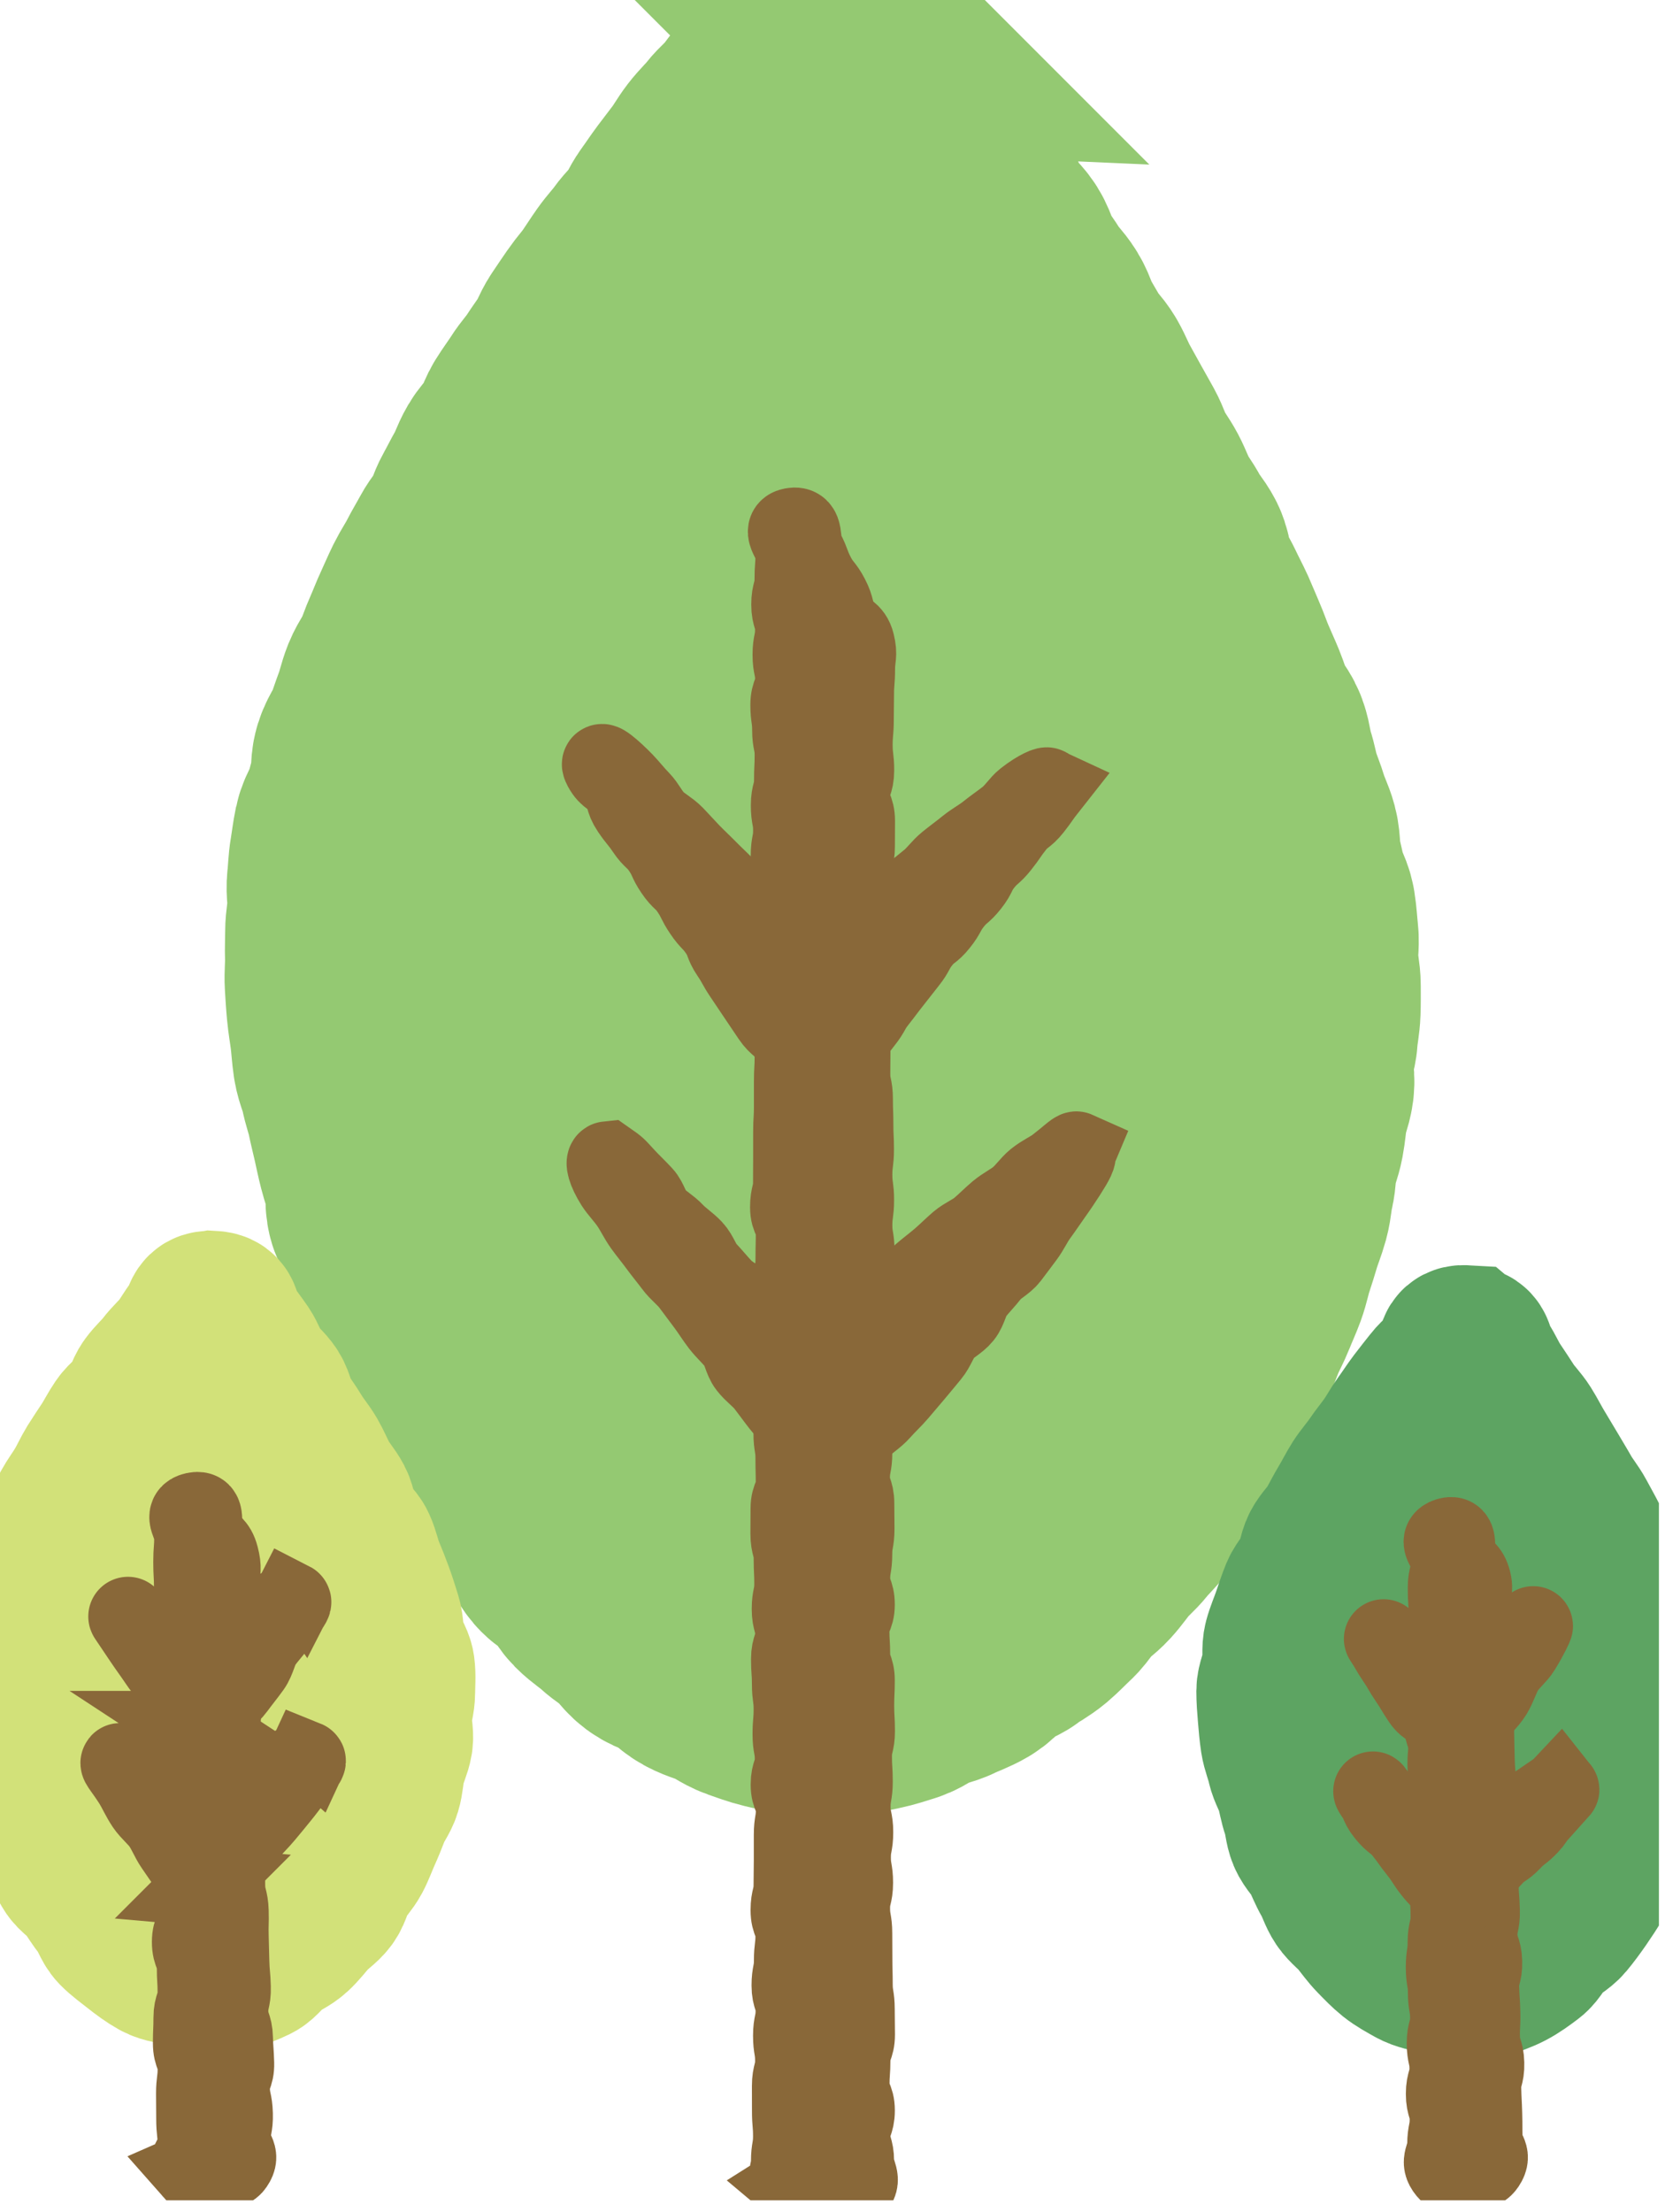
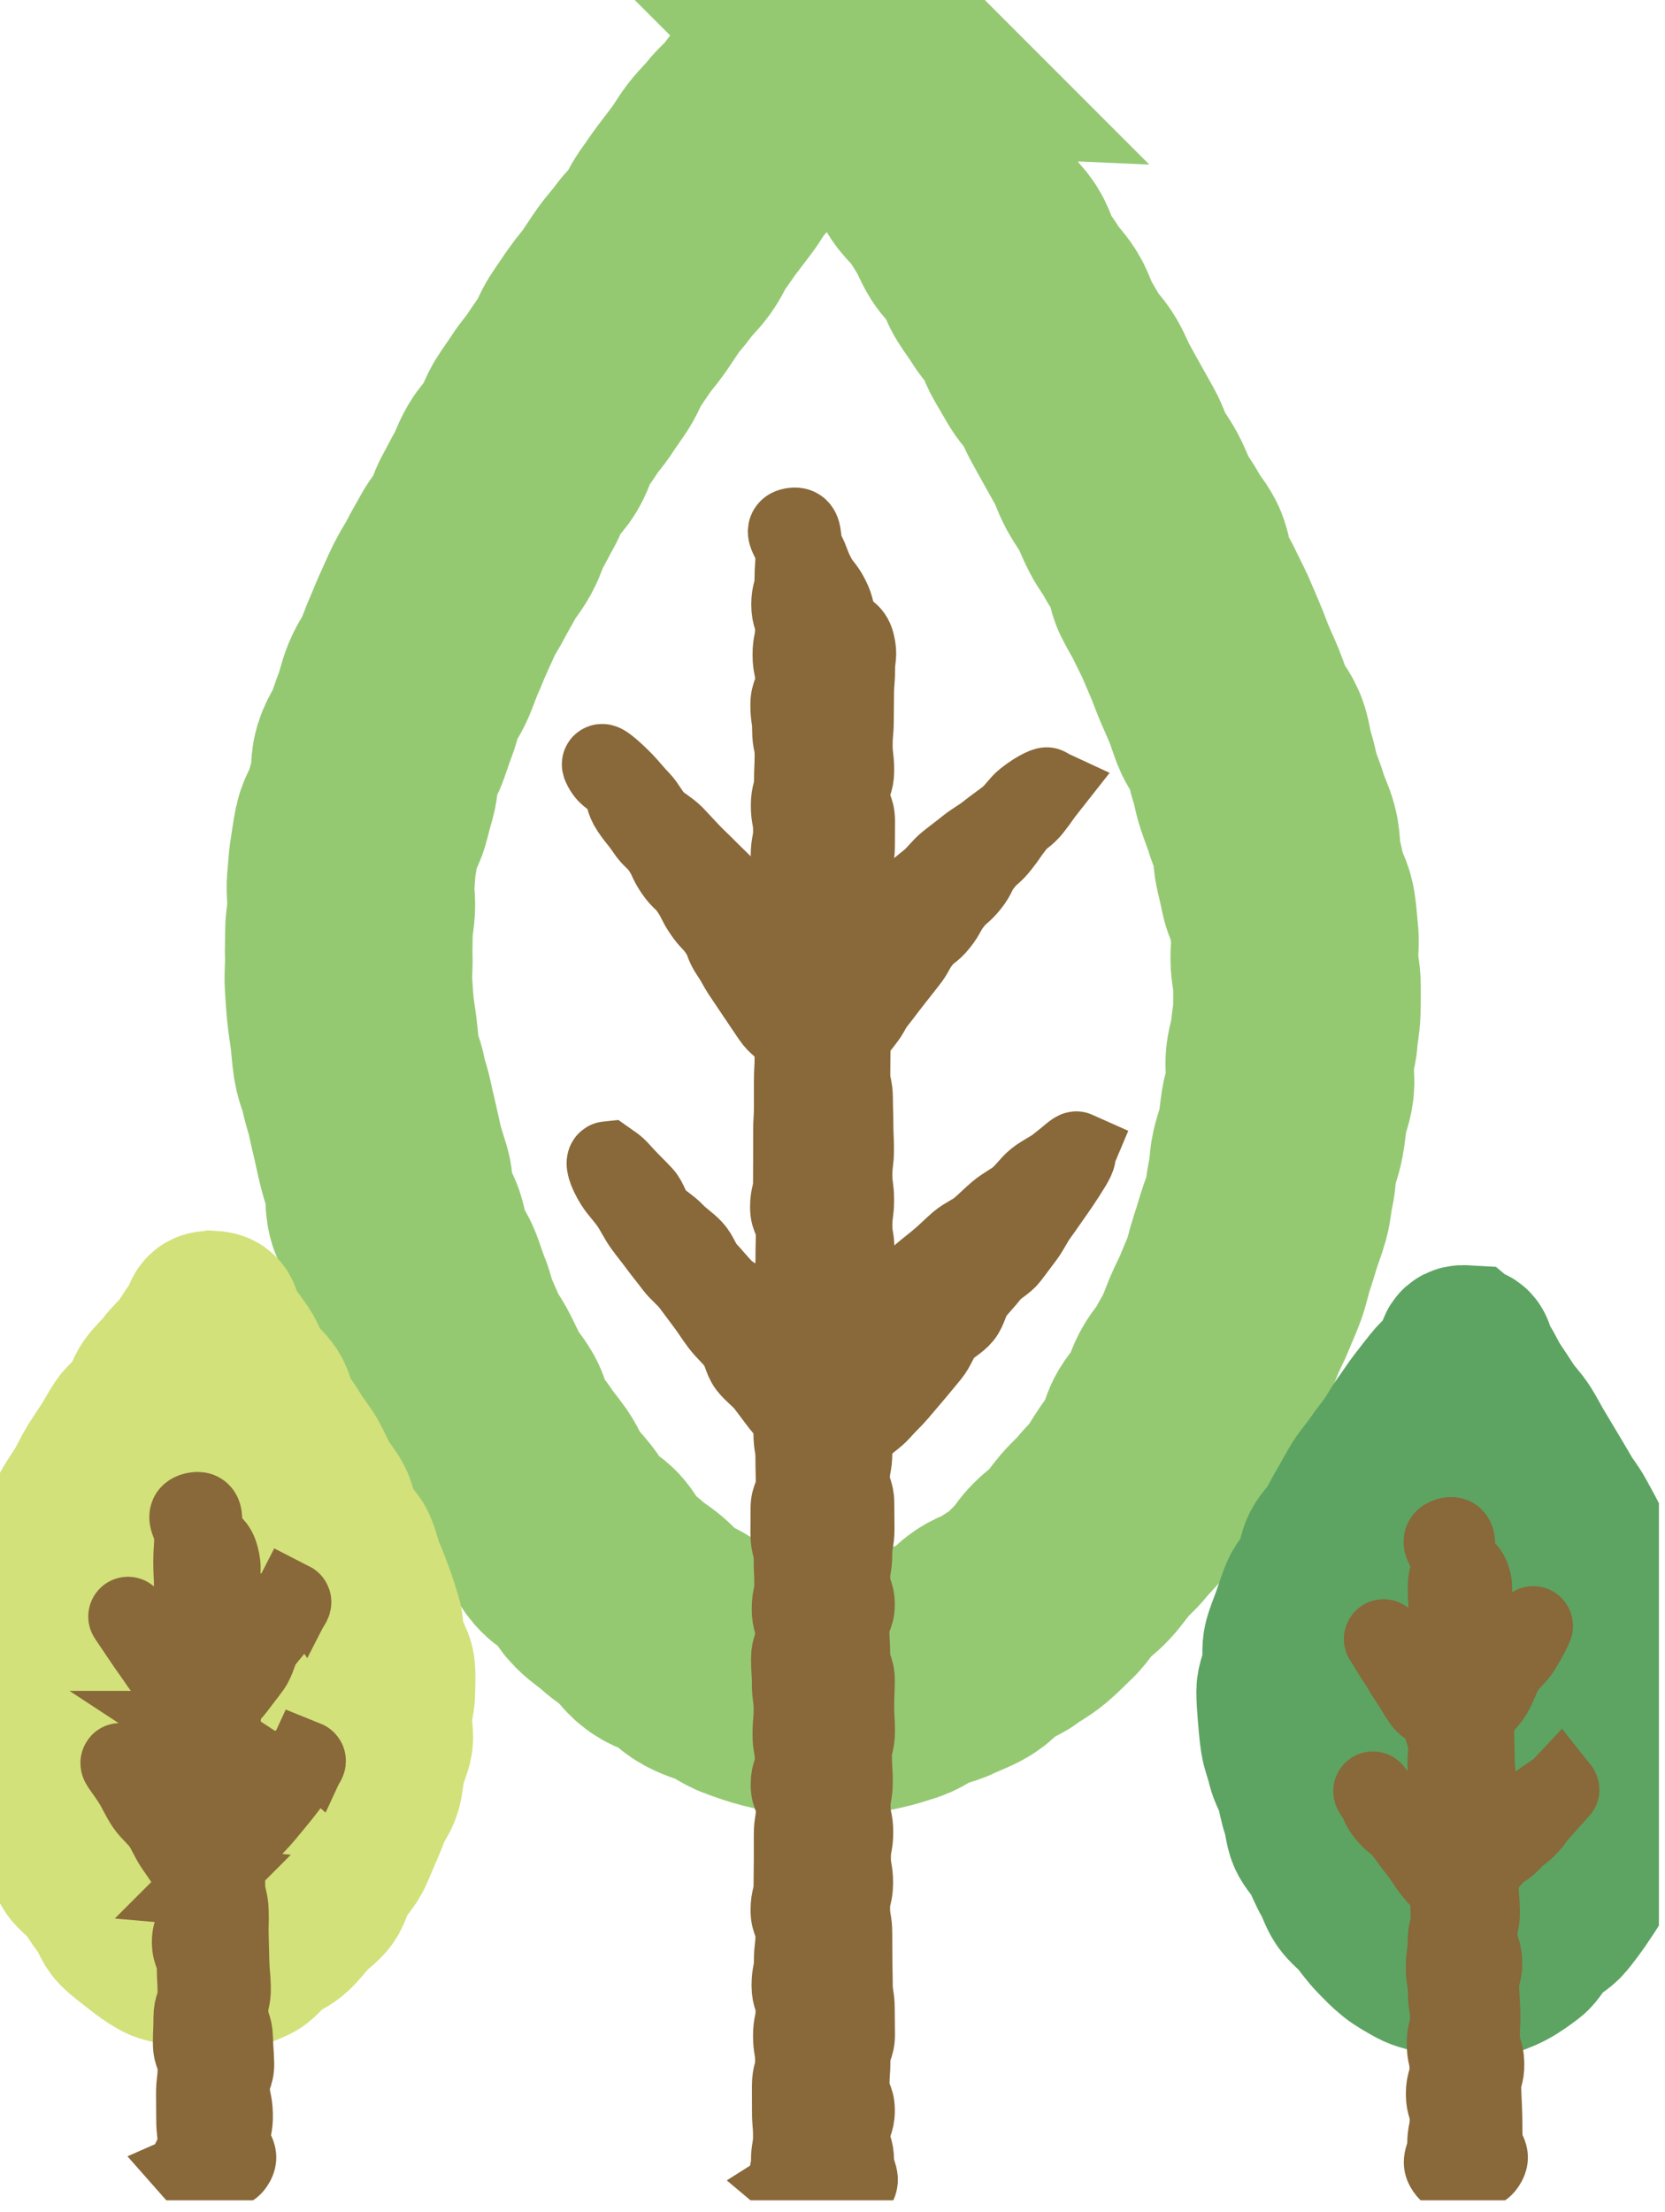
<svg xmlns="http://www.w3.org/2000/svg" width="61" height="81" viewBox="0 0 61 81" fill="none">
  <g clip-path="url(#clip0_65_145)">
-     <path d="M30.652 0.985C30.198 0.965 30.406 1.135 30.025 1.584C29.861 1.779 29.748 2.082 29.526 2.354C29.351 2.566 29.143 2.792 28.935 3.048C28.756 3.269 28.576 3.514 28.375 3.766C28.194 3.991 28.019 4.239 27.822 4.488C27.64 4.718 27.39 4.904 27.195 5.154C27.013 5.386 26.784 5.594 26.594 5.841C26.414 6.076 26.267 6.349 26.079 6.596C25.9 6.833 25.714 7.074 25.528 7.321C25.349 7.559 25.184 7.815 25 8.065C24.823 8.306 24.715 8.605 24.536 8.854C24.36 9.097 24.125 9.301 23.945 9.553C23.77 9.798 23.556 10.017 23.379 10.269C23.206 10.514 23.044 10.772 22.869 11.026C22.698 11.273 22.488 11.498 22.315 11.75C22.144 12 21.971 12.249 21.803 12.503C21.634 12.754 21.543 13.058 21.375 13.314C21.208 13.566 21.026 13.811 20.862 14.067C20.698 14.32 20.482 14.544 20.32 14.802C20.157 15.058 19.971 15.301 19.811 15.561C19.651 15.819 19.595 16.143 19.437 16.403C19.279 16.663 19.02 16.861 18.864 17.123C18.709 17.386 18.624 17.687 18.471 17.952C18.32 18.214 18.188 18.49 18.038 18.754C17.889 19.019 17.818 19.327 17.671 19.594C17.526 19.86 17.31 20.09 17.167 20.357C17.024 20.626 16.862 20.887 16.726 21.155C16.588 21.427 16.413 21.68 16.279 21.951C16.144 22.225 16.026 22.507 15.898 22.782C15.768 23.058 15.664 23.346 15.539 23.622C15.414 23.901 15.321 24.192 15.202 24.47C15.081 24.752 14.884 24.999 14.769 25.279C14.655 25.563 14.598 25.869 14.49 26.151C14.382 26.437 14.287 26.728 14.186 27.012C14.084 27.303 13.872 27.552 13.781 27.841C13.688 28.134 13.762 28.474 13.68 28.765C13.595 29.06 13.515 29.352 13.444 29.643C13.368 29.942 13.146 30.203 13.083 30.498C13.02 30.799 12.986 31.107 12.936 31.402C12.884 31.706 12.882 32.016 12.847 32.313C12.81 32.619 12.888 32.931 12.871 33.231C12.852 33.539 12.784 33.838 12.784 34.138C12.784 34.437 12.767 34.756 12.778 35.068C12.789 35.376 12.748 35.691 12.767 36.001C12.787 36.309 12.804 36.621 12.834 36.931C12.862 37.239 12.919 37.547 12.957 37.855C12.996 38.161 13.011 38.476 13.057 38.782C13.102 39.087 13.256 39.376 13.312 39.682C13.366 39.986 13.483 40.278 13.546 40.582C13.608 40.886 13.684 41.183 13.753 41.486C13.822 41.788 13.881 42.092 13.959 42.391C14.036 42.69 14.14 42.981 14.225 43.28C14.309 43.578 14.209 43.931 14.302 44.228C14.395 44.526 14.637 44.773 14.737 45.066C14.836 45.361 14.847 45.684 14.953 45.974C15.059 46.267 15.293 46.508 15.405 46.797C15.517 47.085 15.602 47.384 15.721 47.671C15.84 47.957 15.889 48.274 16.017 48.556C16.144 48.84 16.261 49.128 16.393 49.406C16.527 49.688 16.72 49.937 16.858 50.213C16.998 50.49 17.126 50.775 17.271 51.046C17.418 51.321 17.639 51.551 17.792 51.818C17.948 52.089 17.941 52.451 18.101 52.716C18.263 52.983 18.514 53.193 18.681 53.451C18.849 53.714 19.059 53.946 19.234 54.197C19.411 54.456 19.511 54.766 19.692 55.013C19.878 55.265 20.101 55.484 20.291 55.725C20.484 55.97 20.603 56.276 20.802 56.51C21.003 56.748 21.359 56.848 21.567 57.074C21.779 57.306 21.878 57.638 22.092 57.855C22.313 58.078 22.585 58.241 22.81 58.449C23.041 58.662 23.314 58.816 23.547 59.013C23.79 59.215 23.945 59.516 24.19 59.698C24.443 59.885 24.784 59.933 25.039 60.097C25.303 60.269 25.509 60.523 25.774 60.67C26.049 60.822 26.36 60.885 26.637 61.011C26.922 61.141 27.171 61.345 27.459 61.447C27.755 61.551 28.047 61.661 28.345 61.733C28.648 61.807 28.957 61.874 29.26 61.911C29.569 61.948 29.882 61.989 30.192 61.989C30.501 61.989 30.806 61.98 31.106 61.948C31.405 61.915 31.707 61.842 32.006 61.779C32.3 61.718 32.592 61.62 32.883 61.529C33.169 61.44 33.407 61.21 33.69 61.095C33.967 60.983 34.276 60.946 34.55 60.809C34.819 60.677 35.113 60.581 35.376 60.425C35.634 60.273 35.807 59.98 36.06 59.811C36.308 59.644 36.63 59.579 36.875 59.395C37.112 59.215 37.391 59.074 37.627 58.876C37.856 58.683 38.064 58.456 38.289 58.249C38.509 58.046 38.648 57.753 38.864 57.536C39.076 57.323 39.337 57.154 39.543 56.928C39.746 56.707 39.915 56.451 40.111 56.219C40.306 55.989 40.548 55.796 40.738 55.558C40.924 55.321 41.158 55.117 41.339 54.87C41.517 54.627 41.664 54.356 41.837 54.104C42.008 53.857 42.189 53.612 42.356 53.354C42.518 53.1 42.529 52.749 42.684 52.488C42.84 52.23 43.065 52.013 43.214 51.746C43.361 51.484 43.428 51.176 43.569 50.905C43.709 50.638 43.947 50.419 44.081 50.148C44.215 49.877 44.39 49.623 44.518 49.347C44.643 49.072 44.743 48.783 44.861 48.504C44.98 48.226 45.13 47.957 45.242 47.675C45.352 47.393 45.484 47.115 45.588 46.831C45.692 46.547 45.746 46.241 45.841 45.955C45.938 45.669 46.025 45.376 46.113 45.085C46.202 44.794 46.321 44.512 46.401 44.22C46.481 43.927 46.487 43.614 46.561 43.319C46.634 43.024 46.617 42.71 46.682 42.415C46.747 42.118 46.87 41.836 46.926 41.536C46.983 41.237 47.002 40.933 47.05 40.634C47.097 40.335 47.236 40.048 47.274 39.747C47.313 39.445 47.207 39.129 47.238 38.827C47.268 38.526 47.393 38.233 47.413 37.929C47.432 37.626 47.501 37.324 47.51 37.023C47.521 36.719 47.517 36.413 47.517 36.111C47.517 35.81 47.439 35.506 47.419 35.196C47.4 34.897 47.469 34.582 47.434 34.272C47.4 33.973 47.387 33.663 47.337 33.355C47.29 33.057 47.08 32.784 47.019 32.478C46.961 32.183 46.89 31.886 46.82 31.584C46.751 31.29 46.792 30.964 46.712 30.665C46.634 30.372 46.483 30.096 46.397 29.802C46.31 29.511 46.189 29.231 46.094 28.936C46.001 28.648 45.96 28.34 45.86 28.049C45.761 27.762 45.75 27.439 45.644 27.151C45.54 26.867 45.275 26.639 45.164 26.351C45.054 26.066 44.967 25.773 44.851 25.489C44.736 25.207 44.606 24.932 44.487 24.648C44.368 24.368 44.271 24.077 44.148 23.795C44.025 23.515 43.912 23.231 43.787 22.951C43.661 22.674 43.514 22.405 43.385 22.127C43.255 21.852 43.082 21.596 42.948 21.318C42.816 21.043 42.849 20.685 42.715 20.411C42.578 20.138 42.351 19.908 42.213 19.637C42.075 19.364 41.873 19.123 41.733 18.852C41.592 18.581 41.491 18.288 41.348 18.017C41.205 17.746 41.013 17.503 40.868 17.234C40.723 16.965 40.639 16.661 40.492 16.394C40.345 16.125 40.191 15.861 40.044 15.594C39.895 15.325 39.748 15.056 39.599 14.791C39.448 14.524 39.342 14.232 39.19 13.967C39.037 13.7 38.792 13.488 38.639 13.227C38.483 12.96 38.332 12.696 38.176 12.433C38.018 12.169 37.951 11.85 37.794 11.592C37.634 11.327 37.394 11.115 37.236 10.857C37.074 10.592 36.886 10.349 36.725 10.093C36.561 9.83 36.511 9.501 36.349 9.245C36.183 8.982 35.908 8.796 35.746 8.542C35.58 8.28 35.484 7.976 35.322 7.724C35.154 7.462 35 7.197 34.836 6.946C34.665 6.683 34.393 6.497 34.228 6.247C34.055 5.985 33.98 5.668 33.815 5.421C33.64 5.158 33.402 4.95 33.236 4.705C33.056 4.44 32.875 4.195 32.708 3.954C32.525 3.688 32.362 3.427 32.198 3.193C32.008 2.92 31.921 2.607 31.761 2.38C31.558 2.091 31.353 1.861 31.203 1.651C30.86 1.169 31.106 1.002 30.65 0.983L30.652 0.985Z" fill="#94C972" />
    <path d="M30.652 0.985C30.198 0.965 30.406 1.135 30.025 1.584C29.861 1.779 29.748 2.082 29.526 2.354C29.351 2.566 29.143 2.792 28.935 3.048C28.756 3.269 28.576 3.514 28.375 3.766C28.194 3.991 28.019 4.239 27.822 4.488C27.64 4.718 27.39 4.904 27.195 5.154C27.013 5.386 26.784 5.594 26.594 5.841C26.414 6.076 26.267 6.349 26.079 6.596C25.9 6.833 25.714 7.074 25.528 7.321C25.349 7.559 25.184 7.815 25 8.065C24.823 8.306 24.715 8.605 24.536 8.854C24.36 9.097 24.125 9.301 23.945 9.553C23.77 9.798 23.556 10.017 23.379 10.269C23.206 10.514 23.044 10.772 22.869 11.026C22.698 11.273 22.488 11.498 22.315 11.75C22.144 12 21.971 12.249 21.803 12.503C21.634 12.754 21.543 13.058 21.375 13.314C21.208 13.566 21.026 13.811 20.862 14.067C20.698 14.32 20.482 14.544 20.32 14.802C20.157 15.058 19.971 15.301 19.811 15.561C19.651 15.819 19.595 16.143 19.437 16.403C19.279 16.663 19.02 16.861 18.864 17.123C18.709 17.386 18.624 17.687 18.471 17.952C18.32 18.214 18.188 18.49 18.038 18.754C17.889 19.019 17.818 19.327 17.671 19.594C17.526 19.86 17.31 20.09 17.167 20.357C17.024 20.626 16.862 20.887 16.726 21.155C16.588 21.427 16.413 21.68 16.279 21.951C16.144 22.225 16.026 22.507 15.898 22.782C15.768 23.058 15.664 23.346 15.539 23.622C15.414 23.901 15.321 24.192 15.202 24.47C15.081 24.752 14.884 24.999 14.769 25.279C14.655 25.563 14.598 25.869 14.49 26.151C14.382 26.437 14.287 26.728 14.186 27.012C14.084 27.303 13.872 27.552 13.781 27.841C13.688 28.134 13.762 28.474 13.68 28.765C13.595 29.06 13.515 29.352 13.444 29.643C13.368 29.942 13.146 30.203 13.083 30.498C13.02 30.799 12.986 31.107 12.936 31.402C12.884 31.706 12.882 32.016 12.847 32.313C12.81 32.619 12.888 32.931 12.871 33.231C12.852 33.539 12.784 33.838 12.784 34.138C12.784 34.437 12.767 34.756 12.778 35.068C12.789 35.376 12.748 35.691 12.767 36.001C12.787 36.309 12.804 36.621 12.834 36.931C12.862 37.239 12.919 37.547 12.957 37.855C12.996 38.161 13.011 38.476 13.057 38.782C13.102 39.087 13.256 39.376 13.312 39.682C13.366 39.986 13.483 40.278 13.546 40.582C13.608 40.886 13.684 41.183 13.753 41.486C13.822 41.788 13.881 42.092 13.959 42.391C14.036 42.69 14.14 42.981 14.225 43.28C14.309 43.578 14.209 43.931 14.302 44.228C14.395 44.526 14.637 44.773 14.737 45.066C14.836 45.361 14.847 45.684 14.953 45.974C15.059 46.267 15.293 46.508 15.405 46.797C15.517 47.085 15.602 47.384 15.721 47.671C15.84 47.957 15.889 48.274 16.017 48.556C16.144 48.84 16.261 49.128 16.393 49.406C16.527 49.688 16.72 49.937 16.858 50.213C16.998 50.49 17.126 50.775 17.271 51.046C17.418 51.321 17.639 51.551 17.792 51.818C17.948 52.089 17.941 52.451 18.101 52.716C18.263 52.983 18.514 53.193 18.681 53.451C18.849 53.714 19.059 53.946 19.234 54.197C19.411 54.456 19.511 54.766 19.692 55.013C19.878 55.265 20.101 55.484 20.291 55.725C20.484 55.97 20.603 56.276 20.802 56.51C21.003 56.748 21.359 56.848 21.567 57.074C21.779 57.306 21.878 57.638 22.092 57.855C22.313 58.078 22.585 58.241 22.81 58.449C23.041 58.662 23.314 58.816 23.547 59.013C23.79 59.215 23.945 59.516 24.19 59.698C24.443 59.885 24.784 59.933 25.039 60.097C25.303 60.269 25.509 60.523 25.774 60.67C26.049 60.822 26.36 60.885 26.637 61.011C26.922 61.141 27.171 61.345 27.459 61.447C27.755 61.551 28.047 61.661 28.345 61.733C28.648 61.807 28.957 61.874 29.26 61.911C29.569 61.948 29.882 61.989 30.192 61.989C30.501 61.989 30.806 61.98 31.106 61.948C31.405 61.915 31.707 61.842 32.006 61.779C32.3 61.718 32.592 61.62 32.883 61.529C33.169 61.44 33.407 61.21 33.69 61.095C33.967 60.983 34.276 60.946 34.55 60.809C34.819 60.677 35.113 60.581 35.376 60.425C35.634 60.273 35.807 59.98 36.06 59.811C36.308 59.644 36.63 59.579 36.875 59.395C37.112 59.215 37.391 59.074 37.627 58.876C37.856 58.683 38.064 58.456 38.289 58.249C38.509 58.046 38.648 57.753 38.864 57.536C39.076 57.323 39.337 57.154 39.543 56.928C39.746 56.707 39.915 56.451 40.111 56.219C40.306 55.989 40.548 55.796 40.738 55.558C40.924 55.321 41.158 55.117 41.339 54.87C41.517 54.627 41.664 54.356 41.837 54.104C42.008 53.857 42.189 53.612 42.356 53.354C42.518 53.1 42.529 52.749 42.684 52.488C42.84 52.23 43.065 52.013 43.214 51.746C43.361 51.484 43.428 51.176 43.569 50.905C43.709 50.638 43.947 50.419 44.081 50.148C44.215 49.877 44.39 49.623 44.518 49.347C44.643 49.072 44.743 48.783 44.861 48.504C44.98 48.226 45.13 47.957 45.242 47.675C45.352 47.393 45.484 47.115 45.588 46.831C45.692 46.547 45.746 46.241 45.841 45.955C45.938 45.669 46.025 45.376 46.113 45.085C46.202 44.794 46.321 44.512 46.401 44.22C46.481 43.927 46.487 43.614 46.561 43.319C46.634 43.024 46.617 42.71 46.682 42.415C46.747 42.118 46.87 41.836 46.926 41.536C46.983 41.237 47.002 40.933 47.05 40.634C47.097 40.335 47.236 40.048 47.274 39.747C47.313 39.445 47.207 39.129 47.238 38.827C47.268 38.526 47.393 38.233 47.413 37.929C47.432 37.626 47.501 37.324 47.51 37.023C47.521 36.719 47.517 36.413 47.517 36.111C47.517 35.81 47.439 35.506 47.419 35.196C47.4 34.897 47.469 34.582 47.434 34.272C47.4 33.973 47.387 33.663 47.337 33.355C47.289 33.057 47.08 32.784 47.019 32.478C46.961 32.183 46.89 31.886 46.82 31.584C46.751 31.29 46.792 30.964 46.712 30.665C46.634 30.372 46.483 30.096 46.397 29.802C46.31 29.511 46.189 29.231 46.094 28.936C46.001 28.648 45.96 28.34 45.86 28.049C45.761 27.762 45.75 27.439 45.644 27.151C45.54 26.867 45.275 26.639 45.164 26.351C45.054 26.066 44.967 25.773 44.851 25.489C44.736 25.207 44.606 24.932 44.487 24.648C44.368 24.368 44.271 24.077 44.148 23.795C44.025 23.515 43.912 23.231 43.787 22.951C43.661 22.674 43.514 22.405 43.385 22.127C43.255 21.852 43.082 21.596 42.948 21.318C42.816 21.043 42.849 20.685 42.715 20.411C42.578 20.138 42.351 19.908 42.213 19.637C42.075 19.364 41.873 19.123 41.733 18.852C41.592 18.581 41.491 18.288 41.348 18.017C41.205 17.746 41.013 17.503 40.868 17.234C40.723 16.965 40.639 16.661 40.492 16.394C40.345 16.125 40.191 15.861 40.044 15.594C39.895 15.325 39.748 15.056 39.599 14.791C39.448 14.524 39.342 14.232 39.19 13.967C39.037 13.7 38.792 13.488 38.639 13.227C38.483 12.96 38.332 12.696 38.176 12.433C38.018 12.169 37.951 11.85 37.794 11.592C37.634 11.327 37.394 11.115 37.236 10.857C37.074 10.592 36.886 10.349 36.725 10.093C36.561 9.83 36.511 9.501 36.349 9.245C36.183 8.982 35.908 8.796 35.746 8.542C35.58 8.28 35.484 7.976 35.322 7.724C35.154 7.462 35 7.197 34.836 6.946C34.665 6.683 34.393 6.497 34.228 6.247C34.055 5.985 33.98 5.668 33.815 5.421C33.64 5.158 33.402 4.95 33.236 4.705C33.056 4.44 32.875 4.195 32.708 3.954C32.525 3.688 32.362 3.427 32.198 3.193C32.008 2.92 31.921 2.607 31.761 2.38C31.558 2.091 31.353 1.861 31.203 1.651C30.86 1.169 31.106 1.002 30.65 0.983L30.652 0.985Z" stroke="#94C972" stroke-width="9.07" stroke-miterlimit="10" />
    <path d="M38.369 28.849C38.088 29.205 38.109 29.222 37.828 29.578C37.547 29.934 37.461 29.864 37.179 30.22C36.898 30.576 36.922 30.595 36.641 30.949C36.36 31.305 36.297 31.255 36.016 31.608C35.735 31.964 35.811 32.025 35.53 32.38C35.249 32.736 35.182 32.682 34.901 33.038C34.62 33.394 34.682 33.443 34.399 33.799C34.118 34.155 34.032 34.086 33.75 34.441C33.469 34.797 33.532 34.847 33.249 35.203C32.968 35.558 32.97 35.56 32.689 35.916C32.408 36.272 32.416 36.278 32.135 36.634C31.854 36.99 31.913 37.035 31.629 37.391C31.348 37.747 31.355 37.753 31.074 38.109C30.793 38.465 30.661 38.361 30.378 38.717C30.096 39.072 30.321 39.391 29.867 39.372C29.411 39.352 29.526 39.144 29.268 38.764C29.013 38.385 29.145 38.296 28.888 37.916C28.631 37.536 28.523 37.61 28.265 37.231C28.095 36.978 27.924 36.724 27.753 36.471C27.495 36.092 27.5 36.09 27.242 35.71C26.987 35.331 27.02 35.309 26.762 34.927C26.505 34.547 26.598 34.485 26.341 34.105C26.084 33.725 26.021 33.767 25.764 33.387C25.506 33.007 25.558 32.973 25.301 32.591C25.046 32.211 24.962 32.268 24.706 31.888C24.449 31.509 24.512 31.465 24.257 31.086C23.999 30.706 23.915 30.762 23.66 30.383C23.403 30.003 23.37 30.025 23.113 29.645C22.856 29.264 22.981 29.179 22.724 28.797C22.466 28.415 22.302 28.513 22.084 28.107C21.87 27.713 22.473 28.24 22.86 28.641C23.039 28.825 23.225 29.068 23.461 29.309C23.656 29.509 23.785 29.804 24.006 30.031C24.207 30.237 24.494 30.376 24.711 30.6C24.914 30.81 25.113 31.036 25.325 31.255C25.532 31.467 25.753 31.671 25.965 31.888C26.177 32.103 26.399 32.307 26.607 32.517C26.821 32.734 26.974 33.007 27.18 33.216C27.398 33.437 27.573 33.688 27.777 33.892C28.001 34.118 28.252 34.296 28.449 34.491C28.691 34.727 28.905 34.944 29.091 35.12C29.491 35.5 29.755 35.706 29.779 35.682C29.802 35.658 30.008 35.372 30.423 35.027C30.624 34.86 30.909 34.719 31.175 34.5C31.394 34.32 31.662 34.161 31.913 33.955C32.14 33.769 32.367 33.563 32.611 33.363C32.842 33.174 33.108 33.016 33.348 32.819C33.582 32.628 33.822 32.437 34.06 32.242C34.297 32.049 34.477 31.782 34.713 31.591C34.955 31.396 35.203 31.216 35.435 31.027C35.681 30.827 35.96 30.682 36.187 30.498C36.44 30.294 36.697 30.122 36.918 29.947C37.188 29.73 37.355 29.444 37.56 29.283C38.051 28.897 38.414 28.769 38.356 28.843L38.369 28.849Z" fill="#896839" />
    <path d="M38.369 28.849C38.088 29.205 38.109 29.222 37.828 29.578C37.547 29.934 37.461 29.864 37.179 30.22C36.898 30.576 36.922 30.595 36.641 30.949C36.36 31.305 36.297 31.255 36.016 31.608C35.735 31.964 35.811 32.025 35.53 32.38C35.249 32.736 35.182 32.682 34.901 33.038C34.62 33.394 34.682 33.443 34.399 33.799C34.118 34.155 34.032 34.086 33.75 34.441C33.469 34.797 33.532 34.847 33.249 35.203C32.968 35.558 32.97 35.56 32.689 35.916C32.408 36.272 32.416 36.278 32.135 36.634C31.854 36.99 31.913 37.035 31.629 37.391C31.348 37.747 31.355 37.753 31.074 38.109C30.793 38.465 30.661 38.361 30.378 38.717C30.096 39.072 30.321 39.391 29.867 39.372C29.411 39.352 29.526 39.144 29.268 38.764C29.013 38.385 29.145 38.296 28.888 37.916C28.631 37.536 28.523 37.61 28.265 37.231C28.095 36.978 27.924 36.724 27.753 36.471C27.495 36.092 27.5 36.09 27.242 35.71C26.987 35.331 27.02 35.309 26.762 34.927C26.505 34.547 26.598 34.485 26.341 34.105C26.084 33.725 26.021 33.767 25.764 33.387C25.506 33.007 25.558 32.973 25.301 32.591C25.046 32.211 24.962 32.268 24.706 31.888C24.449 31.509 24.512 31.465 24.257 31.086C23.999 30.706 23.915 30.762 23.66 30.383C23.403 30.003 23.37 30.025 23.113 29.645C22.856 29.264 22.981 29.179 22.724 28.797C22.466 28.415 22.302 28.513 22.084 28.107C21.87 27.713 22.473 28.24 22.86 28.641C23.039 28.825 23.225 29.068 23.461 29.309C23.656 29.509 23.785 29.804 24.006 30.031C24.207 30.237 24.494 30.376 24.711 30.6C24.914 30.81 25.113 31.036 25.325 31.255C25.532 31.467 25.753 31.671 25.965 31.888C26.177 32.103 26.399 32.307 26.607 32.517C26.821 32.734 26.974 33.007 27.18 33.216C27.398 33.437 27.573 33.688 27.777 33.892C28.001 34.118 28.252 34.296 28.449 34.491C28.691 34.727 28.905 34.944 29.091 35.12C29.491 35.5 29.755 35.706 29.779 35.682C29.802 35.658 30.008 35.372 30.423 35.027C30.624 34.86 30.909 34.719 31.175 34.5C31.394 34.32 31.662 34.161 31.913 33.955C32.14 33.769 32.367 33.563 32.611 33.363C32.842 33.174 33.108 33.016 33.348 32.819C33.582 32.628 33.822 32.437 34.06 32.242C34.297 32.049 34.477 31.782 34.713 31.591C34.955 31.396 35.203 31.216 35.435 31.027C35.681 30.827 35.96 30.682 36.187 30.498C36.44 30.294 36.697 30.122 36.918 29.947C37.188 29.73 37.355 29.444 37.56 29.283C38.051 28.897 38.414 28.769 38.356 28.843L38.369 28.849Z" stroke="#896839" stroke-width="2.91" stroke-miterlimit="10" />
    <path d="M30.233 53.625C29.947 53.267 30.11 53.286 29.753 52.835C29.591 52.632 29.431 52.365 29.219 52.091C29.044 51.87 28.799 51.673 28.598 51.415C28.419 51.187 28.241 50.935 28.047 50.686C27.865 50.452 27.597 50.274 27.405 50.024C27.221 49.788 27.189 49.425 27 49.18C26.817 48.942 26.581 48.736 26.393 48.493C26.207 48.25 26.047 47.987 25.863 47.744C25.677 47.499 25.495 47.252 25.314 47.009C25.128 46.762 24.866 46.573 24.689 46.332C24.501 46.081 24.304 45.844 24.129 45.606C23.941 45.348 23.742 45.111 23.573 44.875C23.383 44.608 23.253 44.322 23.093 44.092C22.897 43.805 22.672 43.582 22.533 43.363C22.224 42.87 22.151 42.528 22.261 42.517C22.629 42.775 22.549 42.714 22.929 43.124C23.104 43.313 23.325 43.521 23.556 43.769C23.746 43.972 23.811 44.326 24.027 44.558C24.224 44.768 24.505 44.916 24.717 45.144C24.916 45.358 25.182 45.521 25.39 45.745C25.593 45.961 25.679 46.293 25.887 46.515C26.094 46.734 26.285 46.97 26.488 47.185C26.698 47.406 26.998 47.536 27.201 47.749C27.416 47.974 27.597 48.219 27.796 48.428C28.017 48.658 28.166 48.935 28.36 49.135C28.598 49.378 28.925 49.48 29.108 49.66C29.5 50.046 29.642 50.258 29.673 50.235C29.701 50.211 30.003 50.057 30.408 49.703C30.602 49.534 30.881 49.391 31.139 49.167C31.348 48.985 31.467 48.658 31.709 48.445C31.926 48.256 32.282 48.206 32.52 48.003C32.741 47.812 32.953 47.593 33.186 47.391C33.411 47.198 33.53 46.87 33.761 46.673C33.988 46.478 34.233 46.295 34.462 46.1C34.691 45.903 34.905 45.686 35.132 45.491C35.365 45.293 35.666 45.181 35.893 44.987C36.129 44.788 36.341 44.569 36.566 44.38C36.806 44.178 37.091 44.046 37.311 43.862C37.56 43.656 37.733 43.387 37.949 43.211C38.215 42.996 38.507 42.875 38.71 42.716C39.136 42.389 39.394 42.135 39.443 42.157L39.4 42.259C39.482 42.296 39.37 42.521 39.063 42.998C38.922 43.215 38.751 43.474 38.548 43.758C38.386 43.987 38.215 44.243 38.021 44.508C37.848 44.742 37.722 45.033 37.53 45.287C37.35 45.523 37.171 45.773 36.978 46.022C36.795 46.259 36.475 46.397 36.282 46.642C36.096 46.881 35.88 47.1 35.688 47.341C35.497 47.58 35.459 47.942 35.266 48.18C35.074 48.419 34.756 48.558 34.563 48.794C34.369 49.035 34.276 49.356 34.081 49.59C33.882 49.831 33.688 50.068 33.495 50.297C33.292 50.538 33.093 50.773 32.901 50.996C32.693 51.239 32.462 51.447 32.272 51.666C32.055 51.913 31.77 52.072 31.58 52.28C31.346 52.538 31.193 52.816 31.011 53.002C30.615 53.408 30.285 53.684 30.237 53.623L30.233 53.625Z" fill="#896839" />
    <path d="M30.233 53.625C29.947 53.267 30.11 53.286 29.753 52.835C29.591 52.632 29.431 52.365 29.219 52.091C29.044 51.87 28.799 51.673 28.598 51.415C28.419 51.187 28.241 50.935 28.047 50.686C27.865 50.452 27.597 50.274 27.405 50.024C27.221 49.788 27.189 49.425 27 49.18C26.817 48.942 26.581 48.736 26.393 48.493C26.207 48.25 26.047 47.987 25.863 47.744C25.677 47.499 25.495 47.252 25.314 47.009C25.128 46.762 24.866 46.573 24.689 46.332C24.501 46.081 24.304 45.844 24.129 45.606C23.941 45.348 23.742 45.111 23.573 44.875C23.383 44.608 23.253 44.322 23.093 44.092C22.897 43.805 22.672 43.582 22.533 43.363C22.224 42.87 22.151 42.528 22.261 42.517C22.629 42.775 22.549 42.714 22.929 43.124C23.104 43.313 23.325 43.521 23.556 43.769C23.746 43.972 23.811 44.326 24.027 44.558C24.224 44.768 24.505 44.916 24.717 45.144C24.916 45.358 25.182 45.521 25.39 45.745C25.593 45.961 25.679 46.293 25.887 46.515C26.094 46.734 26.285 46.97 26.488 47.185C26.698 47.406 26.998 47.536 27.201 47.749C27.416 47.974 27.597 48.219 27.796 48.428C28.017 48.658 28.166 48.935 28.36 49.135C28.598 49.378 28.925 49.48 29.108 49.66C29.5 50.046 29.642 50.258 29.673 50.235C29.701 50.211 30.003 50.057 30.408 49.703C30.602 49.534 30.881 49.391 31.139 49.167C31.348 48.985 31.467 48.658 31.709 48.445C31.926 48.256 32.282 48.206 32.52 48.003C32.741 47.812 32.953 47.593 33.186 47.391C33.411 47.198 33.53 46.87 33.761 46.673C33.988 46.478 34.233 46.295 34.462 46.1C34.691 45.903 34.905 45.686 35.132 45.491C35.365 45.293 35.666 45.181 35.893 44.987C36.129 44.788 36.341 44.569 36.566 44.38C36.806 44.178 37.091 44.046 37.311 43.862C37.56 43.656 37.733 43.387 37.949 43.211C38.215 42.996 38.507 42.875 38.71 42.716C39.136 42.389 39.394 42.135 39.443 42.157L39.4 42.259C39.482 42.296 39.37 42.521 39.063 42.998C38.922 43.215 38.751 43.474 38.548 43.758C38.386 43.987 38.215 44.243 38.021 44.508C37.848 44.742 37.722 45.033 37.53 45.287C37.35 45.523 37.171 45.773 36.978 46.022C36.795 46.259 36.475 46.397 36.282 46.642C36.096 46.881 35.88 47.1 35.688 47.341C35.497 47.58 35.459 47.942 35.266 48.18C35.074 48.419 34.756 48.558 34.563 48.794C34.369 49.035 34.276 49.356 34.081 49.59C33.882 49.831 33.688 50.068 33.495 50.297C33.292 50.538 33.093 50.773 32.901 50.996C32.693 51.239 32.462 51.447 32.272 51.666C32.055 51.913 31.77 52.072 31.58 52.28C31.346 52.538 31.193 52.816 31.011 53.002C30.615 53.408 30.285 53.684 30.237 53.623L30.233 53.625Z" stroke="#896839" stroke-width="2.91" stroke-miterlimit="10" />
    <path d="M29.093 80.014C28.741 79.719 28.968 79.609 28.968 79.151C28.968 78.693 29.044 78.691 29.044 78.231C29.044 77.771 29.005 77.771 29.005 77.312C29.005 76.852 29.003 76.852 29.003 76.392C29.003 75.932 29.119 75.932 29.119 75.472C29.119 75.012 29.044 75.012 29.044 74.552C29.044 74.093 29.137 74.093 29.137 73.633C29.137 73.173 28.989 73.173 28.989 72.713C28.989 72.253 29.076 72.253 29.076 71.793C29.076 71.334 29.132 71.334 29.132 70.874C29.132 70.414 28.953 70.414 28.953 69.954C28.953 69.494 29.063 69.494 29.063 69.034C29.063 68.574 29.072 68.574 29.072 68.115V67.195C29.072 66.735 29.147 66.735 29.147 66.275C29.147 65.815 28.957 65.815 28.957 65.355C28.957 64.896 29.108 64.896 29.108 64.436C29.108 63.976 29.026 63.976 29.026 63.516C29.026 63.056 29.065 63.056 29.065 62.596C29.065 62.136 29.003 62.136 29.003 61.677C29.003 61.217 28.97 61.217 28.97 60.759C28.97 60.301 29.119 60.299 29.119 59.842C29.119 59.384 28.996 59.382 28.996 58.924C28.996 58.466 29.089 58.464 29.089 58.007C29.089 57.549 29.067 57.547 29.067 57.087C29.067 56.627 28.948 56.627 28.948 56.167C28.948 55.707 28.953 55.707 28.953 55.247C28.953 54.788 29.143 54.788 29.143 54.328C29.143 53.868 29.132 53.868 29.132 53.408C29.132 52.948 29.059 52.948 29.059 52.488C29.059 52.028 29.143 52.028 29.143 51.569C29.143 51.109 28.994 51.109 28.994 50.649C28.994 50.189 29.056 50.189 29.056 49.729C29.056 49.269 28.994 49.269 28.994 48.809C28.994 48.35 29 48.35 29 47.89C29 47.43 29.08 47.43 29.08 46.97C29.08 46.51 29.134 46.51 29.134 46.05C29.134 45.59 29.145 45.59 29.145 45.131C29.145 44.671 28.935 44.671 28.935 44.211C28.935 43.751 29.044 43.751 29.044 43.291C29.044 42.831 29.048 42.831 29.048 42.371C29.048 41.912 29.048 41.912 29.048 41.452C29.048 40.992 29.076 40.992 29.076 40.532C29.076 40.072 29.076 40.072 29.076 39.612C29.076 39.153 29.102 39.153 29.102 38.693C29.102 38.233 28.94 38.233 28.94 37.773C28.94 37.313 29.139 37.313 29.139 36.853C29.139 36.393 28.938 36.393 28.938 35.934C28.938 35.474 28.933 35.474 28.933 35.014C28.933 34.554 29.123 34.554 29.123 34.094C29.123 33.634 29.091 33.634 29.091 33.174C29.091 32.715 29.061 32.715 29.061 32.255C29.061 31.795 28.959 31.795 28.959 31.335C28.959 30.875 29.046 30.875 29.046 30.415C29.046 29.956 28.963 29.956 28.963 29.496C28.963 29.036 29.08 29.036 29.08 28.576C29.08 28.116 29.102 28.116 29.102 27.656C29.102 27.196 29.011 27.196 29.011 26.736C29.011 26.277 28.946 26.277 28.946 25.817C28.946 25.357 29.119 25.357 29.119 24.897C29.119 24.437 29.026 24.437 29.026 23.977C29.026 23.517 29.117 23.517 29.117 23.058C29.117 22.598 28.979 22.598 28.979 22.138C28.979 21.678 29.098 21.678 29.098 21.216C29.098 20.754 29.132 20.754 29.132 20.294C29.132 19.834 28.579 19.401 29.031 19.318C29.495 19.233 29.275 19.785 29.493 20.205C29.712 20.626 29.658 20.654 29.878 21.075C30.096 21.496 30.179 21.455 30.397 21.875C30.615 22.296 30.518 22.348 30.736 22.771C30.955 23.192 31.212 23.101 31.327 23.561C31.437 24.01 31.337 24.047 31.337 24.509C31.337 24.971 31.299 24.971 31.299 25.435C31.299 25.899 31.29 25.897 31.29 26.361C31.29 26.825 31.249 26.823 31.249 27.288C31.249 27.752 31.305 27.75 31.305 28.214C31.305 28.678 31.156 28.676 31.156 29.14C31.156 29.604 31.335 29.602 31.335 30.066C31.335 30.53 31.331 30.528 31.331 30.992C31.331 31.456 31.216 31.454 31.216 31.919C31.216 32.383 31.177 32.38 31.177 32.845C31.177 33.309 31.249 33.307 31.249 33.771C31.249 34.235 31.236 34.233 31.236 34.697C31.236 35.161 31.337 35.159 31.337 35.623C31.337 36.088 31.141 36.085 31.141 36.55C31.141 37.014 31.201 37.012 31.201 37.476C31.201 37.94 31.169 37.938 31.169 38.4C31.169 38.862 31.162 38.862 31.162 39.324C31.162 39.786 31.258 39.786 31.258 40.248C31.258 40.71 31.275 40.71 31.275 41.172C31.275 41.634 31.297 41.634 31.297 42.096C31.297 42.558 31.238 42.558 31.238 43.022C31.238 43.486 31.301 43.484 31.301 43.948C31.301 44.413 31.238 44.41 31.238 44.875C31.238 45.339 31.316 45.337 31.316 45.799C31.316 46.261 31.337 46.261 31.337 46.723C31.337 47.185 31.145 47.185 31.145 47.649C31.145 48.113 31.251 48.111 31.251 48.575C31.251 49.039 31.331 49.037 31.331 49.501C31.331 49.965 31.167 49.963 31.167 50.428C31.167 50.892 31.145 50.89 31.145 51.354C31.145 51.818 31.275 51.816 31.275 52.28C31.275 52.744 31.236 52.744 31.236 53.206C31.236 53.668 31.149 53.668 31.149 54.132C31.149 54.597 31.309 54.594 31.309 55.059C31.309 55.523 31.316 55.521 31.316 55.985C31.316 56.449 31.234 56.447 31.234 56.911C31.234 57.375 31.158 57.373 31.158 57.837C31.158 58.301 31.327 58.299 31.327 58.764C31.327 59.228 31.13 59.228 31.13 59.69C31.13 60.152 31.158 60.152 31.158 60.616C31.158 61.08 31.327 61.08 31.327 61.542C31.327 62.004 31.305 62.004 31.305 62.468C31.305 62.932 31.333 62.932 31.333 63.395C31.333 63.857 31.223 63.857 31.223 64.321C31.223 64.785 31.253 64.785 31.253 65.247C31.253 65.709 31.173 65.711 31.173 66.173C31.173 66.635 31.27 66.637 31.27 67.099C31.27 67.561 31.184 67.561 31.184 68.026C31.184 68.49 31.264 68.49 31.264 68.952C31.264 69.414 31.154 69.414 31.154 69.878C31.154 70.342 31.234 70.342 31.234 70.804C31.234 71.266 31.238 71.266 31.238 71.73C31.238 72.195 31.251 72.195 31.251 72.657C31.251 73.119 31.325 73.121 31.325 73.583C31.325 74.045 31.333 74.047 31.333 74.509C31.333 74.971 31.167 74.973 31.167 75.435C31.167 75.897 31.134 75.9 31.134 76.362C31.134 76.823 31.329 76.826 31.329 77.288C31.329 77.75 31.169 77.752 31.169 78.216C31.169 78.68 31.301 78.68 31.301 79.144C31.301 79.609 31.629 79.83 31.277 80.129C30.858 80.483 30.687 80.049 30.146 80.142C29.601 80.236 29.504 80.372 29.085 80.019L29.093 80.014Z" fill="#896839" />
    <path d="M29.093 80.014C28.741 79.719 28.968 79.609 28.968 79.151C28.968 78.693 29.044 78.691 29.044 78.231C29.044 77.771 29.005 77.771 29.005 77.312C29.005 76.852 29.003 76.852 29.003 76.392C29.003 75.932 29.119 75.932 29.119 75.472C29.119 75.012 29.044 75.012 29.044 74.552C29.044 74.093 29.137 74.093 29.137 73.633C29.137 73.173 28.989 73.173 28.989 72.713C28.989 72.253 29.076 72.253 29.076 71.793C29.076 71.334 29.132 71.334 29.132 70.874C29.132 70.414 28.953 70.414 28.953 69.954C28.953 69.494 29.063 69.494 29.063 69.034C29.063 68.574 29.072 68.574 29.072 68.115V67.195C29.072 66.735 29.147 66.735 29.147 66.275C29.147 65.815 28.957 65.815 28.957 65.355C28.957 64.896 29.108 64.896 29.108 64.436C29.108 63.976 29.026 63.976 29.026 63.516C29.026 63.056 29.065 63.056 29.065 62.596C29.065 62.136 29.003 62.136 29.003 61.677C29.003 61.217 28.97 61.217 28.97 60.759C28.97 60.301 29.119 60.299 29.119 59.842C29.119 59.384 28.996 59.382 28.996 58.924C28.996 58.466 29.089 58.464 29.089 58.007C29.089 57.549 29.067 57.547 29.067 57.087C29.067 56.627 28.948 56.627 28.948 56.167C28.948 55.707 28.953 55.707 28.953 55.247C28.953 54.788 29.143 54.788 29.143 54.328C29.143 53.868 29.132 53.868 29.132 53.408C29.132 52.948 29.059 52.948 29.059 52.488C29.059 52.028 29.143 52.028 29.143 51.569C29.143 51.109 28.994 51.109 28.994 50.649C28.994 50.189 29.056 50.189 29.056 49.729C29.056 49.269 28.994 49.269 28.994 48.809C28.994 48.35 29 48.35 29 47.89C29 47.43 29.08 47.43 29.08 46.97C29.08 46.51 29.134 46.51 29.134 46.05C29.134 45.59 29.145 45.59 29.145 45.131C29.145 44.671 28.935 44.671 28.935 44.211C28.935 43.751 29.044 43.751 29.044 43.291C29.044 42.831 29.048 42.831 29.048 42.371C29.048 41.912 29.048 41.912 29.048 41.452C29.048 40.992 29.076 40.992 29.076 40.532C29.076 40.072 29.076 40.072 29.076 39.612C29.076 39.153 29.102 39.153 29.102 38.693C29.102 38.233 28.94 38.233 28.94 37.773C28.94 37.313 29.139 37.313 29.139 36.853C29.139 36.393 28.938 36.393 28.938 35.934C28.938 35.474 28.933 35.474 28.933 35.014C28.933 34.554 29.123 34.554 29.123 34.094C29.123 33.634 29.091 33.634 29.091 33.174C29.091 32.715 29.061 32.715 29.061 32.255C29.061 31.795 28.959 31.795 28.959 31.335C28.959 30.875 29.046 30.875 29.046 30.415C29.046 29.956 28.963 29.956 28.963 29.496C28.963 29.036 29.08 29.036 29.08 28.576C29.08 28.116 29.102 28.116 29.102 27.656C29.102 27.196 29.011 27.196 29.011 26.736C29.011 26.277 28.946 26.277 28.946 25.817C28.946 25.357 29.119 25.357 29.119 24.897C29.119 24.437 29.026 24.437 29.026 23.977C29.026 23.517 29.117 23.517 29.117 23.058C29.117 22.598 28.979 22.598 28.979 22.138C28.979 21.678 29.098 21.678 29.098 21.216C29.098 20.754 29.132 20.754 29.132 20.294C29.132 19.834 28.579 19.401 29.031 19.318C29.495 19.233 29.275 19.785 29.493 20.205C29.712 20.626 29.658 20.654 29.878 21.075C30.096 21.496 30.179 21.455 30.397 21.875C30.615 22.296 30.518 22.348 30.736 22.771C30.955 23.192 31.212 23.101 31.327 23.561C31.437 24.01 31.337 24.047 31.337 24.509C31.337 24.971 31.299 24.971 31.299 25.435C31.299 25.899 31.29 25.897 31.29 26.361C31.29 26.825 31.249 26.823 31.249 27.288C31.249 27.752 31.305 27.75 31.305 28.214C31.305 28.678 31.156 28.676 31.156 29.14C31.156 29.604 31.335 29.602 31.335 30.066C31.335 30.53 31.331 30.528 31.331 30.992C31.331 31.456 31.216 31.454 31.216 31.919C31.216 32.383 31.177 32.38 31.177 32.845C31.177 33.309 31.249 33.307 31.249 33.771C31.249 34.235 31.236 34.233 31.236 34.697C31.236 35.161 31.337 35.159 31.337 35.623C31.337 36.088 31.141 36.085 31.141 36.55C31.141 37.014 31.201 37.012 31.201 37.476C31.201 37.94 31.169 37.938 31.169 38.4C31.169 38.862 31.162 38.862 31.162 39.324C31.162 39.786 31.258 39.786 31.258 40.248C31.258 40.71 31.275 40.71 31.275 41.172C31.275 41.634 31.297 41.634 31.297 42.096C31.297 42.558 31.238 42.558 31.238 43.022C31.238 43.486 31.301 43.484 31.301 43.948C31.301 44.413 31.238 44.41 31.238 44.875C31.238 45.339 31.316 45.337 31.316 45.799C31.316 46.261 31.337 46.261 31.337 46.723C31.337 47.185 31.145 47.185 31.145 47.649C31.145 48.113 31.251 48.111 31.251 48.575C31.251 49.039 31.331 49.037 31.331 49.501C31.331 49.965 31.167 49.963 31.167 50.428C31.167 50.892 31.145 50.89 31.145 51.354C31.145 51.818 31.275 51.816 31.275 52.28C31.275 52.744 31.236 52.744 31.236 53.206C31.236 53.668 31.149 53.668 31.149 54.132C31.149 54.597 31.309 54.594 31.309 55.059C31.309 55.523 31.316 55.521 31.316 55.985C31.316 56.449 31.234 56.447 31.234 56.911C31.234 57.375 31.158 57.373 31.158 57.837C31.158 58.301 31.327 58.299 31.327 58.764C31.327 59.228 31.13 59.228 31.13 59.69C31.13 60.152 31.158 60.152 31.158 60.616C31.158 61.08 31.327 61.08 31.327 61.542C31.327 62.004 31.305 62.004 31.305 62.468C31.305 62.932 31.333 62.932 31.333 63.395C31.333 63.857 31.223 63.857 31.223 64.321C31.223 64.785 31.253 64.785 31.253 65.247C31.253 65.709 31.173 65.711 31.173 66.173C31.173 66.635 31.27 66.637 31.27 67.099C31.27 67.561 31.184 67.561 31.184 68.026C31.184 68.49 31.264 68.49 31.264 68.952C31.264 69.414 31.154 69.414 31.154 69.878C31.154 70.342 31.234 70.342 31.234 70.804C31.234 71.266 31.238 71.266 31.238 71.73C31.238 72.195 31.251 72.195 31.251 72.657C31.251 73.119 31.325 73.121 31.325 73.583C31.325 74.045 31.333 74.047 31.333 74.509C31.333 74.971 31.167 74.973 31.167 75.435C31.167 75.897 31.134 75.9 31.134 76.362C31.134 76.823 31.329 76.826 31.329 77.288C31.329 77.75 31.169 77.752 31.169 78.216C31.169 78.68 31.301 78.68 31.301 79.144C31.301 79.609 31.629 79.83 31.277 80.129C30.858 80.483 30.687 80.049 30.146 80.142C29.601 80.236 29.504 80.372 29.085 80.019L29.093 80.014Z" stroke="#896839" stroke-width="2.91" stroke-miterlimit="10" />
    <path d="M7.768 48.002C7.323 47.977 7.524 48.252 7.167 48.688C7.007 48.883 6.867 49.159 6.657 49.423C6.486 49.638 6.255 49.838 6.063 50.091C5.892 50.315 5.658 50.514 5.474 50.766C5.304 50.998 5.247 51.326 5.068 51.575C4.899 51.812 4.62 51.981 4.45 52.232C4.285 52.473 4.151 52.746 3.987 52.998C3.825 53.245 3.656 53.493 3.498 53.746C3.343 53.998 3.222 54.276 3.07 54.532C2.919 54.788 2.735 55.028 2.592 55.289C2.448 55.551 2.4 55.863 2.266 56.128C2.13 56.397 1.978 56.653 1.855 56.922C1.73 57.197 1.611 57.471 1.503 57.742C1.39 58.024 1.317 58.312 1.224 58.59C1.126 58.881 0.932 59.134 0.861 59.416C0.787 59.714 0.871 60.035 0.83 60.321C0.787 60.627 0.785 60.913 0.785 61.199C0.785 61.507 0.616 61.826 0.64 62.139C0.664 62.447 0.785 62.75 0.832 63.06C0.88 63.366 0.845 63.694 0.915 64C0.982 64.303 1.124 64.592 1.211 64.891C1.297 65.191 1.377 65.494 1.481 65.787C1.585 66.082 1.669 66.388 1.79 66.674C1.913 66.963 2.024 67.262 2.16 67.538C2.3 67.82 2.45 68.102 2.605 68.366C2.763 68.639 3.094 68.8 3.267 69.054C3.446 69.316 3.604 69.579 3.795 69.815C3.996 70.065 4.073 70.416 4.283 70.631C4.508 70.861 4.774 71.045 5.01 71.234C5.263 71.436 5.522 71.626 5.784 71.772C6.065 71.93 6.402 71.936 6.69 72.023C6.994 72.114 7.286 72.264 7.591 72.264C7.896 72.264 8.199 72.26 8.491 72.184C8.77 72.112 9.061 71.997 9.336 71.863C9.593 71.737 9.76 71.436 10.011 71.26C10.246 71.095 10.53 70.984 10.754 70.778C10.968 70.583 11.146 70.344 11.347 70.119C11.539 69.902 11.814 69.741 11.993 69.499C12.168 69.264 12.209 68.934 12.372 68.678C12.527 68.431 12.741 68.216 12.884 67.952C13.022 67.694 13.12 67.412 13.243 67.138C13.364 66.87 13.474 66.596 13.58 66.319C13.684 66.041 13.892 65.798 13.978 65.512C14.065 65.228 14.069 64.919 14.136 64.629C14.203 64.34 14.35 64.063 14.398 63.77C14.443 63.475 14.335 63.163 14.358 62.867C14.382 62.57 14.482 62.278 14.482 61.983C14.482 61.688 14.514 61.371 14.471 61.052C14.43 60.759 14.196 60.49 14.123 60.182C14.054 59.892 14.08 59.568 13.987 59.267C13.898 58.98 13.807 58.685 13.699 58.39C13.595 58.106 13.483 57.82 13.362 57.532C13.245 57.252 13.191 56.937 13.061 56.655C12.936 56.377 12.631 56.18 12.495 55.905C12.361 55.629 12.356 55.286 12.214 55.015C12.071 54.742 11.853 54.51 11.706 54.241C11.556 53.97 11.442 53.681 11.29 53.419C11.135 53.148 10.927 52.916 10.772 52.655C10.612 52.386 10.426 52.139 10.268 51.885C10.101 51.616 10.065 51.276 9.907 51.026C9.734 50.755 9.464 50.564 9.304 50.321C9.122 50.046 9.029 49.738 8.871 49.504C8.674 49.215 8.482 48.97 8.333 48.757C8 48.282 8.235 48.026 7.779 48L7.768 48.002Z" fill="#D2E179" />
    <path d="M7.768 48.002C7.323 47.977 7.524 48.252 7.167 48.688C7.007 48.883 6.867 49.159 6.657 49.423C6.486 49.638 6.255 49.838 6.063 50.091C5.892 50.315 5.658 50.514 5.474 50.766C5.304 50.998 5.247 51.326 5.068 51.575C4.899 51.812 4.62 51.981 4.45 52.232C4.285 52.473 4.151 52.746 3.987 52.998C3.825 53.245 3.656 53.493 3.498 53.746C3.343 53.998 3.222 54.276 3.07 54.532C2.919 54.788 2.735 55.028 2.592 55.289C2.448 55.551 2.4 55.863 2.266 56.128C2.13 56.397 1.978 56.653 1.855 56.922C1.73 57.197 1.611 57.471 1.503 57.742C1.39 58.024 1.317 58.312 1.224 58.59C1.126 58.881 0.932 59.134 0.861 59.416C0.787 59.714 0.871 60.035 0.83 60.321C0.787 60.627 0.785 60.913 0.785 61.199C0.785 61.507 0.616 61.826 0.64 62.139C0.664 62.447 0.785 62.75 0.832 63.06C0.88 63.366 0.845 63.694 0.915 64C0.982 64.303 1.124 64.592 1.211 64.891C1.297 65.191 1.377 65.494 1.481 65.787C1.585 66.082 1.669 66.388 1.79 66.674C1.913 66.963 2.024 67.262 2.16 67.538C2.3 67.82 2.45 68.102 2.605 68.366C2.763 68.639 3.094 68.8 3.267 69.054C3.446 69.316 3.604 69.579 3.795 69.815C3.996 70.065 4.073 70.416 4.283 70.631C4.508 70.861 4.774 71.045 5.01 71.234C5.263 71.436 5.522 71.626 5.784 71.772C6.065 71.93 6.402 71.936 6.69 72.023C6.994 72.114 7.286 72.264 7.591 72.264C7.896 72.264 8.199 72.26 8.491 72.184C8.77 72.112 9.061 71.997 9.336 71.863C9.593 71.737 9.76 71.436 10.011 71.26C10.246 71.095 10.53 70.984 10.754 70.778C10.968 70.583 11.146 70.344 11.347 70.119C11.539 69.902 11.814 69.741 11.993 69.499C12.168 69.264 12.209 68.934 12.372 68.678C12.527 68.431 12.741 68.216 12.884 67.952C13.022 67.694 13.12 67.412 13.243 67.138C13.364 66.87 13.474 66.596 13.58 66.319C13.684 66.041 13.892 65.798 13.978 65.512C14.065 65.228 14.069 64.919 14.136 64.629C14.203 64.34 14.35 64.063 14.398 63.77C14.443 63.475 14.335 63.163 14.358 62.867C14.382 62.57 14.482 62.278 14.482 61.983C14.482 61.688 14.514 61.371 14.471 61.052C14.43 60.759 14.196 60.49 14.123 60.182C14.054 59.892 14.08 59.568 13.987 59.267C13.898 58.98 13.807 58.685 13.699 58.39C13.595 58.106 13.483 57.82 13.362 57.532C13.245 57.252 13.191 56.937 13.061 56.655C12.936 56.377 12.631 56.18 12.495 55.905C12.361 55.629 12.356 55.286 12.214 55.015C12.071 54.742 11.853 54.51 11.706 54.241C11.556 53.97 11.442 53.681 11.29 53.419C11.135 53.148 10.927 52.916 10.772 52.655C10.612 52.386 10.426 52.139 10.268 51.885C10.101 51.616 10.065 51.276 9.907 51.026C9.734 50.755 9.464 50.564 9.304 50.321C9.122 50.046 9.029 49.738 8.871 49.504C8.674 49.215 8.482 48.97 8.333 48.757C8 48.282 8.235 48.026 7.779 48L7.768 48.002Z" stroke="#D2E179" stroke-width="5.85" stroke-miterlimit="10" />
    <path d="M7.077 79.502C6.772 79.153 7.228 78.993 7.228 78.528C7.228 78.064 7.178 78.064 7.178 77.602C7.178 77.14 7.172 77.138 7.172 76.676C7.172 76.214 7.23 76.212 7.23 75.75C7.23 75.288 7.057 75.286 7.057 74.824C7.057 74.362 7.077 74.359 7.077 73.897C7.077 73.435 7.228 73.433 7.228 72.971C7.228 72.509 7.2 72.507 7.2 72.045C7.2 71.583 7.02 71.581 7.02 71.119C7.02 70.657 7.208 70.655 7.208 70.19C7.208 69.726 7.066 69.726 7.066 69.264C7.066 68.802 7.048 68.8 7.048 68.336C7.048 67.872 7.191 67.874 7.191 67.41C7.191 66.945 7.038 66.945 7.038 66.483C7.038 66.021 7.219 66.019 7.219 65.557C7.219 65.095 7.124 65.093 7.124 64.629C7.124 64.165 7.048 64.165 7.048 63.703C7.048 63.241 7.176 63.238 7.176 62.774C7.176 62.31 7.105 62.31 7.105 61.846C7.105 61.382 7.098 61.382 7.098 60.917C7.098 60.453 7.2 60.453 7.2 59.989C7.2 59.525 7.154 59.525 7.154 59.061C7.154 58.596 7.096 58.596 7.096 58.132C7.096 57.668 7.07 57.668 7.07 57.204C7.07 56.74 7.105 56.74 7.105 56.276C7.105 55.811 6.681 55.471 7.133 55.373C7.591 55.273 7.301 55.785 7.52 56.204C7.736 56.623 7.911 56.553 8.03 57.009C8.147 57.458 8.067 57.479 8.08 57.944C8.093 58.408 7.954 58.41 7.965 58.874C7.978 59.338 8.032 59.336 8.045 59.8C8.058 60.265 8.045 60.265 8.058 60.729C8.071 61.193 8.134 61.191 8.147 61.655C8.16 62.119 8.099 62.121 8.11 62.583C8.123 63.047 8.056 63.05 8.069 63.512C8.082 63.976 8.227 63.972 8.24 64.436C8.253 64.9 8.121 64.902 8.134 65.366C8.147 65.831 8.188 65.828 8.199 66.293C8.212 66.757 8.201 66.757 8.214 67.219C8.227 67.683 8.266 67.681 8.279 68.145C8.292 68.609 8.251 68.609 8.261 69.073C8.274 69.537 8.376 69.535 8.389 69.997C8.402 70.462 8.376 70.462 8.389 70.926C8.398 71.235 8.406 71.545 8.413 71.854C8.426 72.318 8.456 72.318 8.467 72.78C8.48 73.245 8.363 73.247 8.376 73.711C8.389 74.175 8.534 74.171 8.545 74.635C8.558 75.099 8.577 75.099 8.59 75.561C8.603 76.025 8.419 76.03 8.432 76.494C8.445 76.958 8.53 76.956 8.542 77.42C8.555 77.884 8.46 77.886 8.473 78.353C8.486 78.817 8.832 78.886 8.568 79.268C8.359 79.572 8.184 79.199 7.84 79.333C7.438 79.492 7.312 79.782 7.07 79.505L7.077 79.502Z" fill="#896839" />
    <path d="M7.077 79.502C6.772 79.153 7.228 78.993 7.228 78.528C7.228 78.064 7.178 78.064 7.178 77.602C7.178 77.14 7.172 77.138 7.172 76.676C7.172 76.214 7.23 76.212 7.23 75.75C7.23 75.288 7.057 75.286 7.057 74.824C7.057 74.362 7.077 74.359 7.077 73.897C7.077 73.435 7.228 73.433 7.228 72.971C7.228 72.509 7.2 72.507 7.2 72.045C7.2 71.583 7.02 71.581 7.02 71.119C7.02 70.657 7.208 70.655 7.208 70.19C7.208 69.726 7.066 69.726 7.066 69.264C7.066 68.802 7.048 68.8 7.048 68.336C7.048 67.872 7.191 67.874 7.191 67.41C7.191 66.945 7.038 66.945 7.038 66.483C7.038 66.021 7.219 66.019 7.219 65.557C7.219 65.095 7.124 65.093 7.124 64.629C7.124 64.165 7.048 64.165 7.048 63.703C7.048 63.241 7.176 63.238 7.176 62.774C7.176 62.31 7.105 62.31 7.105 61.846C7.105 61.382 7.098 61.382 7.098 60.917C7.098 60.453 7.2 60.453 7.2 59.989C7.2 59.525 7.154 59.525 7.154 59.061C7.154 58.596 7.096 58.596 7.096 58.132C7.096 57.668 7.07 57.668 7.07 57.204C7.07 56.74 7.105 56.74 7.105 56.276C7.105 55.811 6.681 55.471 7.133 55.373C7.591 55.273 7.301 55.785 7.52 56.204C7.736 56.623 7.911 56.553 8.03 57.009C8.147 57.458 8.067 57.479 8.08 57.944C8.093 58.408 7.954 58.41 7.965 58.874C7.978 59.338 8.032 59.336 8.045 59.8C8.058 60.265 8.045 60.265 8.058 60.729C8.071 61.193 8.134 61.191 8.147 61.655C8.16 62.119 8.099 62.121 8.11 62.583C8.123 63.047 8.056 63.05 8.069 63.512C8.082 63.976 8.227 63.972 8.24 64.436C8.253 64.9 8.121 64.902 8.134 65.366C8.147 65.831 8.188 65.828 8.199 66.293C8.212 66.757 8.201 66.757 8.214 67.219C8.227 67.683 8.266 67.681 8.279 68.145C8.292 68.609 8.251 68.609 8.261 69.073C8.274 69.537 8.376 69.535 8.389 69.997C8.402 70.462 8.376 70.462 8.389 70.926C8.398 71.235 8.406 71.545 8.413 71.854C8.426 72.318 8.456 72.318 8.467 72.78C8.48 73.245 8.363 73.247 8.376 73.711C8.389 74.175 8.534 74.171 8.545 74.635C8.558 75.099 8.577 75.099 8.59 75.561C8.603 76.025 8.419 76.03 8.432 76.494C8.445 76.958 8.53 76.956 8.542 77.42C8.555 77.884 8.46 77.886 8.473 78.353C8.486 78.817 8.832 78.886 8.568 79.268C8.359 79.572 8.184 79.199 7.84 79.333C7.438 79.492 7.312 79.782 7.07 79.505L7.077 79.502Z" stroke="#896839" stroke-width="2.91" stroke-miterlimit="10" />
    <path d="M7.412 63.379C6.999 63.108 7.26 62.848 6.984 62.438C6.707 62.028 6.696 62.037 6.419 61.627C6.143 61.217 6.088 61.254 5.812 60.844C5.535 60.434 5.524 60.44 5.247 60.03C4.971 59.62 4.971 59.62 4.694 59.208C4.649 59.143 4.917 59.468 5.336 59.879C5.544 60.082 5.831 60.26 6.067 60.49C6.303 60.722 6.536 60.954 6.746 61.156C7.135 61.533 7.435 61.859 7.453 61.842C7.468 61.826 7.663 61.492 8.028 61.119C8.22 60.924 8.484 60.742 8.713 60.508C8.925 60.293 9.215 60.139 9.429 59.926C9.662 59.694 9.766 59.347 9.963 59.158C10.341 58.794 10.622 58.685 10.657 58.705L10.679 58.662C10.724 58.685 10.514 58.941 10.199 59.412C10.043 59.644 9.809 59.879 9.611 60.163C9.433 60.414 9.388 60.779 9.2 61.043C9.012 61.306 8.804 61.557 8.622 61.807C8.417 62.089 8.104 62.262 7.937 62.488C7.6 62.948 7.807 63.64 7.41 63.379H7.412Z" fill="#896839" />
    <path d="M7.412 63.379C6.999 63.108 7.26 62.848 6.984 62.438C6.707 62.028 6.696 62.037 6.419 61.627C6.143 61.217 6.088 61.254 5.812 60.844C5.535 60.434 5.524 60.44 5.247 60.03C4.971 59.62 4.971 59.62 4.694 59.208C4.649 59.143 4.917 59.468 5.336 59.879C5.544 60.082 5.831 60.26 6.067 60.49C6.303 60.722 6.536 60.954 6.746 61.156C7.135 61.533 7.435 61.859 7.453 61.842C7.468 61.826 7.663 61.492 8.028 61.119C8.22 60.924 8.484 60.742 8.713 60.508C8.925 60.293 9.215 60.139 9.429 59.926C9.662 59.694 9.766 59.347 9.963 59.158C10.341 58.794 10.622 58.685 10.657 58.705L10.679 58.662C10.724 58.685 10.514 58.941 10.199 59.412C10.043 59.644 9.809 59.879 9.611 60.163C9.433 60.414 9.388 60.779 9.2 61.043C9.012 61.306 8.804 61.557 8.622 61.807C8.417 62.089 8.104 62.262 7.937 62.488C7.6 62.948 7.807 63.64 7.41 63.379H7.412Z" stroke="#896839" stroke-width="2.91" stroke-miterlimit="10" />
    <path d="M7.435 69.089C6.979 69.047 7.234 68.8 6.919 68.353C6.763 68.132 6.588 67.872 6.398 67.598C6.229 67.355 6.119 67.054 5.941 66.798C5.764 66.54 5.503 66.343 5.338 66.097C5.152 65.82 5.027 65.527 4.884 65.297C4.588 64.826 4.344 64.559 4.413 64.553C4.744 64.824 4.752 64.713 5.094 65.082C5.267 65.269 5.312 65.631 5.522 65.854C5.714 66.061 6.008 66.186 6.203 66.392C6.415 66.616 6.597 66.848 6.774 67.032C7.122 67.39 7.321 67.561 7.34 67.546C7.36 67.529 7.662 67.258 8.093 66.883C8.32 66.685 8.681 66.577 8.951 66.343C9.202 66.126 9.379 65.805 9.63 65.59C9.905 65.356 10.164 65.128 10.395 64.937C10.839 64.57 11.167 64.473 11.202 64.488L11.208 64.475C11.26 64.496 11.087 64.687 10.767 65.102C10.612 65.301 10.439 65.54 10.235 65.789C10.062 66.004 9.874 66.23 9.682 66.46C9.498 66.681 9.284 66.885 9.098 67.106C8.906 67.336 8.772 67.609 8.592 67.82C8.385 68.063 8.19 68.286 8.024 68.479C7.682 68.876 7.864 69.13 7.433 69.091L7.435 69.089Z" fill="#896839" />
    <path d="M7.435 69.089C6.979 69.047 7.234 68.8 6.919 68.353C6.763 68.132 6.588 67.872 6.398 67.598C6.229 67.355 6.119 67.054 5.941 66.798C5.764 66.54 5.503 66.343 5.338 66.097C5.152 65.82 5.027 65.527 4.884 65.297C4.588 64.826 4.344 64.559 4.413 64.553C4.744 64.824 4.752 64.713 5.094 65.082C5.267 65.269 5.312 65.631 5.522 65.854C5.714 66.061 6.008 66.186 6.203 66.392C6.415 66.616 6.597 66.848 6.774 67.032C7.122 67.39 7.321 67.561 7.34 67.546C7.36 67.529 7.662 67.258 8.093 66.883C8.32 66.685 8.681 66.577 8.951 66.343C9.202 66.126 9.379 65.805 9.63 65.59C9.905 65.356 10.164 65.128 10.395 64.937C10.839 64.57 11.167 64.473 11.202 64.488L11.208 64.475C11.26 64.496 11.087 64.687 10.767 65.102C10.612 65.301 10.439 65.54 10.235 65.789C10.062 66.004 9.874 66.23 9.682 66.46C9.498 66.681 9.284 66.885 9.098 67.106C8.906 67.336 8.772 67.609 8.592 67.82C8.385 68.063 8.19 68.286 8.024 68.479C7.682 68.876 7.864 69.13 7.433 69.091L7.435 69.089Z" stroke="#896839" stroke-width="2.91" stroke-miterlimit="10" />
    <path d="M53.668 49.258C53.214 49.232 53.512 49.586 53.149 50.031C52.984 50.23 52.71 50.402 52.498 50.675C52.325 50.894 52.133 51.133 51.936 51.393C51.761 51.623 51.599 51.881 51.41 52.137C51.237 52.373 51.095 52.647 50.915 52.903C50.745 53.145 50.548 53.38 50.375 53.636C50.208 53.883 49.999 54.111 49.832 54.369C49.67 54.623 49.536 54.9 49.378 55.161C49.22 55.421 49.086 55.694 48.937 55.959C48.786 56.224 48.541 56.438 48.401 56.707C48.258 56.978 48.256 57.319 48.126 57.592C47.994 57.87 47.746 58.093 47.631 58.371C47.512 58.657 47.419 58.952 47.322 59.234C47.22 59.529 47.093 59.816 47.017 60.102C46.937 60.406 47.006 60.735 46.963 61.026C46.916 61.338 46.755 61.638 46.755 61.93C46.755 62.223 46.779 62.533 46.805 62.835C46.829 63.13 46.855 63.436 46.9 63.735C46.946 64.03 47.071 64.314 47.136 64.609C47.201 64.9 47.376 65.165 47.458 65.451C47.54 65.739 47.581 66.039 47.681 66.319C47.78 66.603 47.78 66.926 47.897 67.201C48.014 67.479 48.265 67.696 48.397 67.96C48.531 68.232 48.639 68.514 48.786 68.767C48.939 69.03 49.019 69.338 49.184 69.581C49.354 69.832 49.62 70.013 49.804 70.24C49.996 70.479 50.169 70.726 50.373 70.934C50.589 71.156 50.799 71.377 51.023 71.557C51.266 71.75 51.536 71.893 51.787 72.034C52.057 72.186 52.358 72.225 52.634 72.307C52.926 72.394 53.201 72.418 53.495 72.418C53.789 72.418 54.115 72.535 54.416 72.453C54.701 72.375 55.004 72.266 55.283 72.121C55.544 71.984 55.8 71.796 56.05 71.607C56.286 71.429 56.409 71.106 56.634 70.887C56.848 70.681 57.147 70.546 57.346 70.308C57.538 70.078 57.719 69.83 57.897 69.574C58.068 69.327 58.238 69.071 58.394 68.804C58.545 68.544 58.764 68.308 58.898 68.03C59.03 67.759 59.06 67.431 59.175 67.147C59.287 66.865 59.445 66.594 59.54 66.303C59.633 66.013 59.696 65.709 59.769 65.412C59.843 65.115 59.767 64.789 59.817 64.49C59.867 64.188 60.117 63.911 60.145 63.609C60.171 63.303 60.059 62.989 60.059 62.685C60.059 62.382 60.063 62.074 60.016 61.748C59.972 61.451 59.819 61.165 59.739 60.848C59.665 60.553 59.577 60.258 59.477 59.952C59.384 59.661 59.423 59.314 59.311 59.015C59.201 58.727 58.963 58.486 58.837 58.193C58.714 57.909 58.58 57.627 58.446 57.343C58.314 57.061 58.334 56.701 58.193 56.421C58.053 56.141 57.895 55.868 57.748 55.592C57.599 55.315 57.389 55.069 57.237 54.8C57.082 54.525 56.915 54.258 56.76 53.991C56.597 53.716 56.437 53.447 56.277 53.184C56.109 52.909 55.97 52.625 55.808 52.369C55.633 52.091 55.4 51.868 55.237 51.621C55.054 51.339 54.883 51.076 54.721 50.837C54.522 50.542 54.405 50.239 54.252 50.022C53.914 49.536 54.141 49.291 53.674 49.263L53.668 49.258Z" fill="#5DA462" />
    <path d="M53.668 49.258C53.214 49.232 53.512 49.586 53.149 50.031C52.984 50.23 52.71 50.402 52.498 50.675C52.325 50.894 52.133 51.133 51.936 51.393C51.761 51.623 51.599 51.881 51.41 52.137C51.237 52.373 51.095 52.647 50.915 52.903C50.745 53.145 50.548 53.38 50.375 53.636C50.208 53.883 49.999 54.111 49.832 54.369C49.67 54.623 49.536 54.9 49.378 55.161C49.22 55.421 49.086 55.694 48.937 55.959C48.786 56.224 48.541 56.438 48.401 56.707C48.258 56.978 48.256 57.319 48.126 57.592C47.994 57.87 47.746 58.093 47.631 58.371C47.512 58.657 47.419 58.952 47.322 59.234C47.22 59.529 47.093 59.816 47.017 60.102C46.937 60.406 47.006 60.735 46.963 61.026C46.916 61.338 46.755 61.638 46.755 61.93C46.755 62.223 46.779 62.533 46.805 62.835C46.829 63.13 46.855 63.436 46.9 63.735C46.946 64.03 47.071 64.314 47.136 64.609C47.201 64.9 47.376 65.165 47.458 65.451C47.54 65.739 47.581 66.039 47.681 66.319C47.78 66.603 47.78 66.926 47.897 67.201C48.014 67.479 48.265 67.696 48.397 67.96C48.531 68.232 48.639 68.514 48.786 68.767C48.939 69.03 49.019 69.338 49.184 69.581C49.354 69.832 49.62 70.013 49.804 70.24C49.996 70.479 50.169 70.726 50.373 70.934C50.589 71.156 50.799 71.377 51.023 71.557C51.266 71.75 51.536 71.893 51.787 72.034C52.057 72.186 52.358 72.225 52.634 72.307C52.926 72.394 53.201 72.418 53.495 72.418C53.789 72.418 54.115 72.535 54.416 72.453C54.701 72.375 55.004 72.266 55.283 72.121C55.544 71.984 55.8 71.796 56.05 71.607C56.286 71.429 56.409 71.106 56.634 70.887C56.848 70.681 57.147 70.546 57.346 70.308C57.538 70.078 57.719 69.83 57.897 69.574C58.068 69.327 58.238 69.071 58.394 68.804C58.545 68.544 58.764 68.308 58.898 68.03C59.03 67.759 59.06 67.431 59.175 67.147C59.287 66.865 59.445 66.594 59.54 66.303C59.633 66.013 59.696 65.709 59.769 65.412C59.843 65.115 59.767 64.789 59.817 64.49C59.867 64.188 60.117 63.911 60.145 63.609C60.171 63.303 60.059 62.989 60.059 62.685C60.059 62.382 60.063 62.074 60.016 61.748C59.972 61.451 59.819 61.165 59.739 60.848C59.665 60.553 59.577 60.258 59.477 59.952C59.384 59.661 59.423 59.314 59.311 59.015C59.201 58.727 58.963 58.486 58.837 58.193C58.714 57.909 58.58 57.627 58.446 57.343C58.314 57.061 58.334 56.701 58.193 56.421C58.053 56.141 57.895 55.868 57.748 55.592C57.599 55.315 57.389 55.069 57.237 54.8C57.082 54.525 56.915 54.258 56.76 53.991C56.597 53.716 56.437 53.447 56.277 53.184C56.109 52.909 55.97 52.625 55.808 52.369C55.633 52.091 55.4 51.868 55.237 51.621C55.054 51.339 54.883 51.076 54.721 50.837C54.522 50.542 54.405 50.239 54.252 50.022C53.914 49.536 54.141 49.291 53.674 49.263L53.668 49.258Z" stroke="#5DA462" stroke-width="5.85" stroke-miterlimit="10" />
    <path d="M53.019 79.492C52.723 79.136 53.011 78.999 53.011 78.535C53.011 78.071 53.101 78.073 53.101 77.609C53.101 77.145 52.961 77.147 52.961 76.683C52.961 76.218 53.093 76.221 53.093 75.756C53.093 75.292 52.993 75.294 52.993 74.83C52.993 74.366 53.116 74.368 53.116 73.904C53.116 73.44 53.036 73.442 53.036 72.978C53.036 72.513 52.959 72.516 52.959 72.052C52.959 71.587 53.026 71.59 53.026 71.125C53.026 70.661 53.134 70.663 53.134 70.199C53.134 69.735 53.112 69.737 53.112 69.273C53.112 68.809 53.132 68.811 53.132 68.349C53.132 67.887 52.948 67.887 52.948 67.423C52.948 66.958 53.017 66.961 53.017 66.496C53.017 66.032 53.151 66.032 53.151 65.57C53.151 65.108 53.019 65.108 53.019 64.644C53.019 64.18 53.062 64.18 53.062 63.718C53.062 63.256 53.132 63.254 53.132 62.792C53.132 62.33 53.121 62.327 53.121 61.865C53.121 61.403 52.972 61.401 52.972 60.939C52.972 60.477 53.119 60.475 53.119 60.013C53.119 59.551 53.06 59.549 53.06 59.087C53.06 58.625 53.03 58.623 53.03 58.158C53.03 57.694 53.149 57.694 53.149 57.23C53.149 56.766 52.608 56.434 53.052 56.299C53.484 56.169 53.214 56.727 53.423 57.128C53.631 57.529 53.8 57.462 53.912 57.9C54.027 58.351 53.806 58.373 53.819 58.837C53.832 59.301 53.929 59.299 53.942 59.764C53.955 60.228 54.044 60.225 54.057 60.69C54.07 61.154 53.958 61.158 53.968 61.622C53.981 62.087 54.087 62.084 54.098 62.549C54.111 63.013 54.005 63.017 54.018 63.481C54.031 63.946 54.025 63.946 54.038 64.412C54.05 64.876 54.074 64.876 54.085 65.34C54.098 65.805 54.141 65.805 54.152 66.269C54.165 66.733 54.135 66.733 54.148 67.197C54.161 67.661 54.111 67.663 54.122 68.128C54.135 68.592 54.167 68.592 54.18 69.056C54.193 69.52 54.217 69.52 54.228 69.984C54.241 70.448 54.128 70.453 54.141 70.917C54.154 71.381 54.303 71.377 54.314 71.843C54.327 72.308 54.191 72.312 54.202 72.776C54.215 73.24 54.234 73.24 54.245 73.704C54.258 74.169 54.219 74.171 54.232 74.635C54.245 75.099 54.379 75.097 54.39 75.561C54.403 76.025 54.267 76.03 54.278 76.494C54.29 76.96 54.301 76.958 54.314 77.424C54.327 77.891 54.314 77.891 54.327 78.355C54.34 78.821 54.684 78.88 54.427 79.266C54.23 79.561 54.107 79.309 53.778 79.437C53.398 79.585 53.24 79.756 53.013 79.485L53.019 79.492Z" fill="#896839" />
    <path d="M53.019 79.492C52.723 79.136 53.011 78.999 53.011 78.535C53.011 78.071 53.101 78.073 53.101 77.609C53.101 77.145 52.961 77.147 52.961 76.683C52.961 76.218 53.093 76.221 53.093 75.756C53.093 75.292 52.993 75.294 52.993 74.83C52.993 74.366 53.116 74.368 53.116 73.904C53.116 73.44 53.036 73.442 53.036 72.978C53.036 72.513 52.959 72.516 52.959 72.052C52.959 71.587 53.026 71.59 53.026 71.125C53.026 70.661 53.134 70.663 53.134 70.199C53.134 69.735 53.112 69.737 53.112 69.273C53.112 68.809 53.132 68.811 53.132 68.349C53.132 67.887 52.948 67.887 52.948 67.423C52.948 66.958 53.017 66.961 53.017 66.496C53.017 66.032 53.151 66.032 53.151 65.57C53.151 65.108 53.019 65.108 53.019 64.644C53.019 64.18 53.062 64.18 53.062 63.718C53.062 63.256 53.132 63.254 53.132 62.792C53.132 62.33 53.121 62.327 53.121 61.865C53.121 61.403 52.972 61.401 52.972 60.939C52.972 60.477 53.119 60.475 53.119 60.013C53.119 59.551 53.06 59.549 53.06 59.087C53.06 58.625 53.03 58.623 53.03 58.158C53.03 57.694 53.149 57.694 53.149 57.23C53.149 56.766 52.608 56.434 53.052 56.299C53.484 56.169 53.214 56.727 53.423 57.128C53.631 57.529 53.8 57.462 53.912 57.9C54.027 58.351 53.806 58.373 53.819 58.837C53.832 59.301 53.929 59.299 53.942 59.764C53.955 60.228 54.044 60.225 54.057 60.69C54.07 61.154 53.958 61.158 53.968 61.622C53.981 62.087 54.087 62.084 54.098 62.549C54.111 63.013 54.005 63.017 54.018 63.481C54.031 63.946 54.025 63.946 54.038 64.412C54.05 64.876 54.074 64.876 54.085 65.34C54.098 65.805 54.141 65.805 54.152 66.269C54.165 66.733 54.135 66.733 54.148 67.197C54.161 67.661 54.111 67.663 54.122 68.128C54.135 68.592 54.167 68.592 54.18 69.056C54.193 69.52 54.217 69.52 54.228 69.984C54.241 70.448 54.128 70.453 54.141 70.917C54.154 71.381 54.303 71.377 54.314 71.843C54.327 72.308 54.191 72.312 54.202 72.776C54.215 73.24 54.234 73.24 54.245 73.704C54.258 74.169 54.219 74.171 54.232 74.635C54.245 75.099 54.379 75.097 54.39 75.561C54.403 76.025 54.267 76.03 54.278 76.494C54.29 76.96 54.301 76.958 54.314 77.424C54.327 77.891 54.314 77.891 54.327 78.355C54.34 78.821 54.684 78.88 54.427 79.266C54.23 79.561 54.107 79.309 53.778 79.437C53.398 79.585 53.24 79.756 53.013 79.485L53.019 79.492Z" stroke="#896839" stroke-width="2.91" stroke-miterlimit="10" />
    <path d="M53.529 63.583C53.406 63.739 53.17 63.846 53.058 63.681C52.816 63.321 52.976 63.21 52.734 62.85C52.492 62.49 52.332 62.599 52.087 62.238C51.845 61.878 51.865 61.865 51.62 61.505C51.376 61.145 51.402 61.128 51.157 60.768C50.913 60.408 50.937 60.39 50.695 60.03C50.652 59.967 50.922 60.275 51.324 60.67C51.523 60.865 51.793 61.043 52.02 61.264C52.247 61.488 52.528 61.653 52.727 61.846C53.101 62.208 53.263 62.481 53.281 62.464C53.3 62.444 53.573 62.121 53.964 61.7C54.176 61.473 54.457 61.247 54.701 60.985C54.941 60.727 55.183 60.468 55.404 60.234C55.698 59.917 56.018 59.707 56.172 59.544C56.197 59.516 56.033 59.883 55.724 60.388C55.575 60.635 55.287 60.85 55.105 61.147C54.939 61.421 54.85 61.755 54.682 62.026C54.5 62.323 54.219 62.542 54.068 62.787C53.769 63.273 53.797 63.184 53.527 63.585L53.529 63.583Z" fill="#896839" />
    <path d="M53.529 63.583C53.406 63.739 53.17 63.846 53.058 63.681C52.816 63.321 52.976 63.21 52.734 62.85C52.492 62.49 52.332 62.599 52.087 62.238C51.845 61.878 51.865 61.865 51.62 61.505C51.376 61.145 51.402 61.128 51.157 60.768C50.913 60.408 50.937 60.39 50.695 60.03C50.652 59.967 50.922 60.275 51.324 60.67C51.523 60.865 51.793 61.043 52.02 61.264C52.247 61.488 52.528 61.653 52.727 61.846C53.101 62.208 53.263 62.481 53.281 62.464C53.3 62.444 53.573 62.121 53.964 61.7C54.176 61.473 54.457 61.247 54.701 60.985C54.941 60.727 55.183 60.468 55.404 60.234C55.698 59.917 56.018 59.707 56.172 59.544C56.197 59.516 56.033 59.883 55.724 60.388C55.575 60.635 55.287 60.85 55.105 61.147C54.939 61.421 54.85 61.755 54.682 62.026C54.5 62.323 54.219 62.542 54.068 62.787C53.769 63.273 53.797 63.184 53.527 63.585L53.529 63.583Z" stroke="#896839" stroke-width="2.91" stroke-miterlimit="10" />
    <path d="M57.134 65.535C56.842 65.846 56.811 65.817 56.52 66.128C56.228 66.438 56.314 66.52 56.022 66.833C55.73 67.143 55.681 67.097 55.389 67.407C55.097 67.72 55.023 67.65 54.731 67.963C54.537 68.171 54.342 68.379 54.146 68.587C53.854 68.9 53.947 68.989 53.655 69.301C53.521 69.444 53.272 69.364 53.149 69.21C52.861 68.852 52.805 68.898 52.517 68.54C52.23 68.182 52.267 68.154 51.981 67.793C51.694 67.436 51.715 67.418 51.428 67.06C51.14 66.702 51.058 66.767 50.773 66.41C50.485 66.052 50.595 65.963 50.308 65.605C50.252 65.535 50.468 65.939 50.939 66.327C51.173 66.518 51.566 66.577 51.832 66.796C52.096 67.013 52.239 67.381 52.474 67.572C52.909 67.924 53.233 68.03 53.253 68.013C53.27 67.997 53.599 67.798 54.029 67.501C54.256 67.344 54.533 67.191 54.805 67.004C55.056 66.833 55.333 66.679 55.583 66.507C55.856 66.321 56.156 66.199 56.383 66.047C56.863 65.724 57.183 65.49 57.138 65.54L57.134 65.535Z" fill="#896839" />
    <path d="M57.134 65.535C56.842 65.846 56.811 65.817 56.52 66.128C56.228 66.438 56.314 66.52 56.022 66.833C55.73 67.143 55.681 67.097 55.389 67.407C55.097 67.72 55.023 67.65 54.731 67.963C54.537 68.171 54.342 68.379 54.146 68.587C53.854 68.9 53.947 68.989 53.655 69.301C53.521 69.444 53.272 69.364 53.149 69.21C52.861 68.852 52.805 68.898 52.517 68.54C52.23 68.182 52.267 68.154 51.981 67.793C51.694 67.436 51.715 67.418 51.428 67.06C51.14 66.702 51.058 66.767 50.773 66.41C50.485 66.052 50.595 65.963 50.308 65.605C50.252 65.535 50.468 65.939 50.939 66.327C51.173 66.518 51.566 66.577 51.832 66.796C52.096 67.013 52.239 67.381 52.474 67.572C52.909 67.924 53.233 68.03 53.253 68.013C53.27 67.997 53.599 67.798 54.029 67.501C54.256 67.344 54.533 67.191 54.805 67.004C55.056 66.833 55.333 66.679 55.583 66.507C55.856 66.321 56.156 66.199 56.383 66.047C56.863 65.724 57.183 65.49 57.138 65.54L57.134 65.535Z" stroke="#896839" stroke-width="2.91" stroke-miterlimit="10" />
  </g>
  <defs>
    <clipPath id="clip0_65_145">
      <rect width="60.777" height="80.58" fill="white" />
    </clipPath>
  </defs>
</svg>